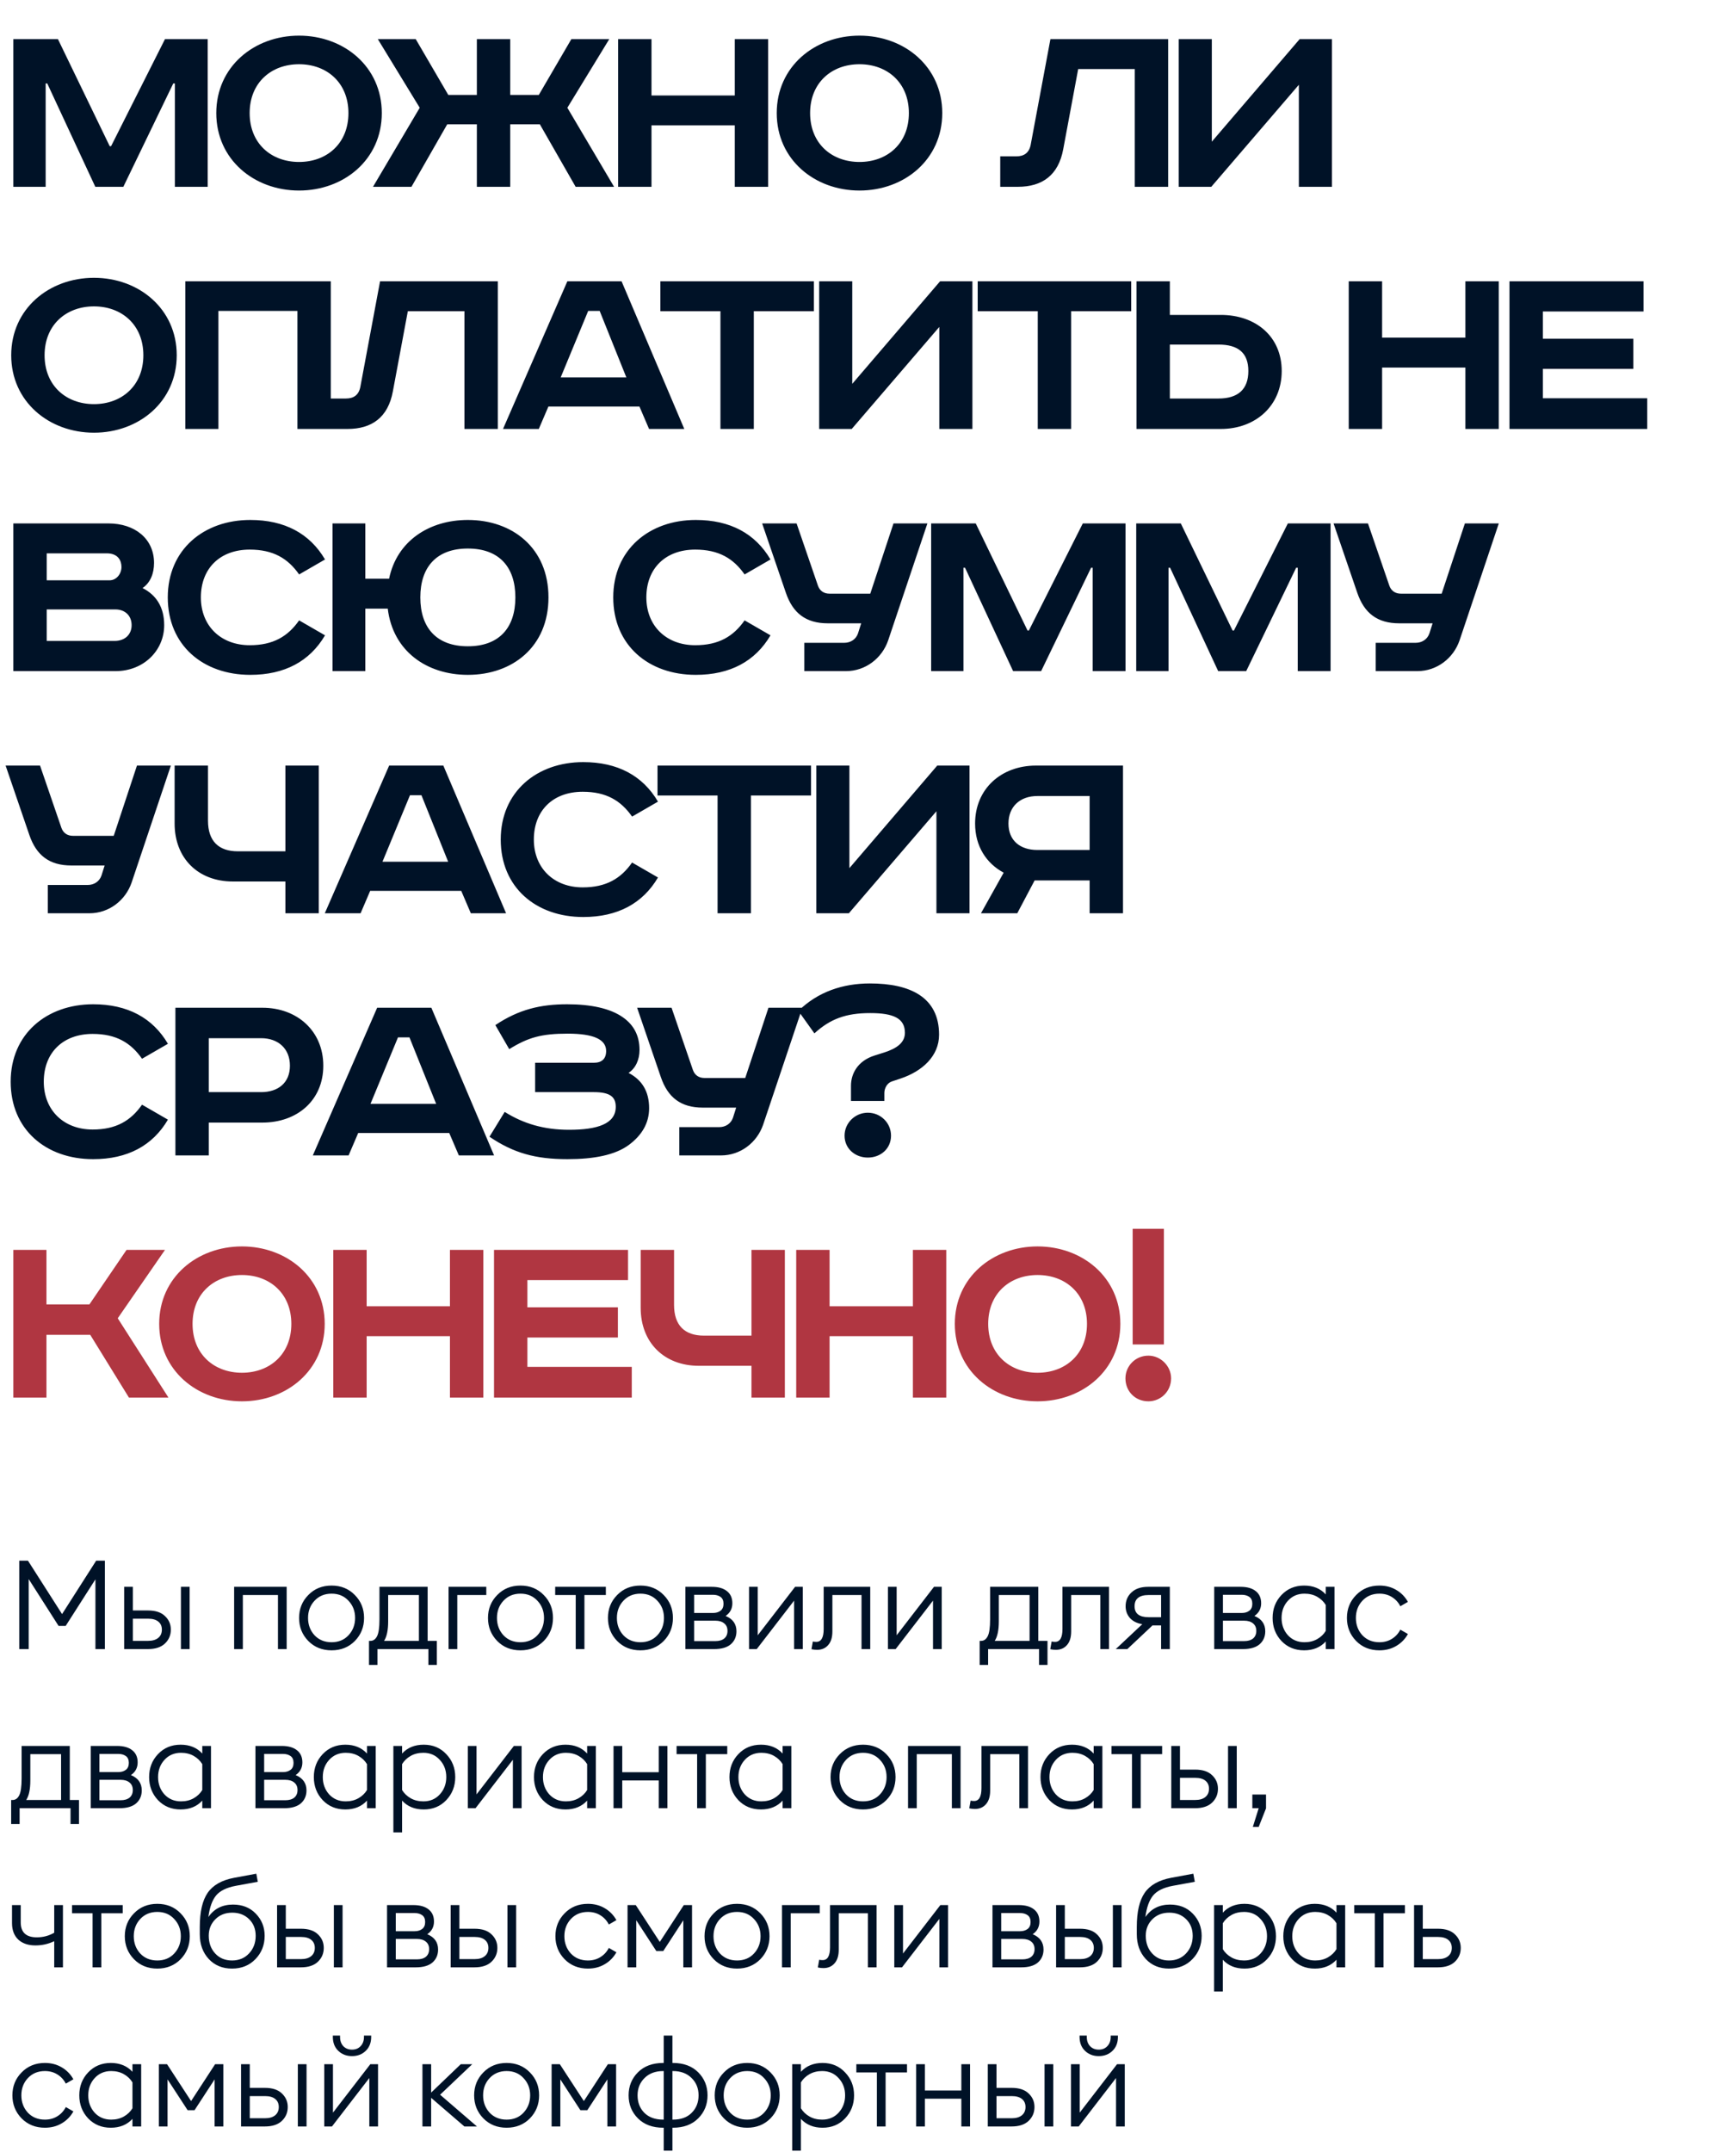
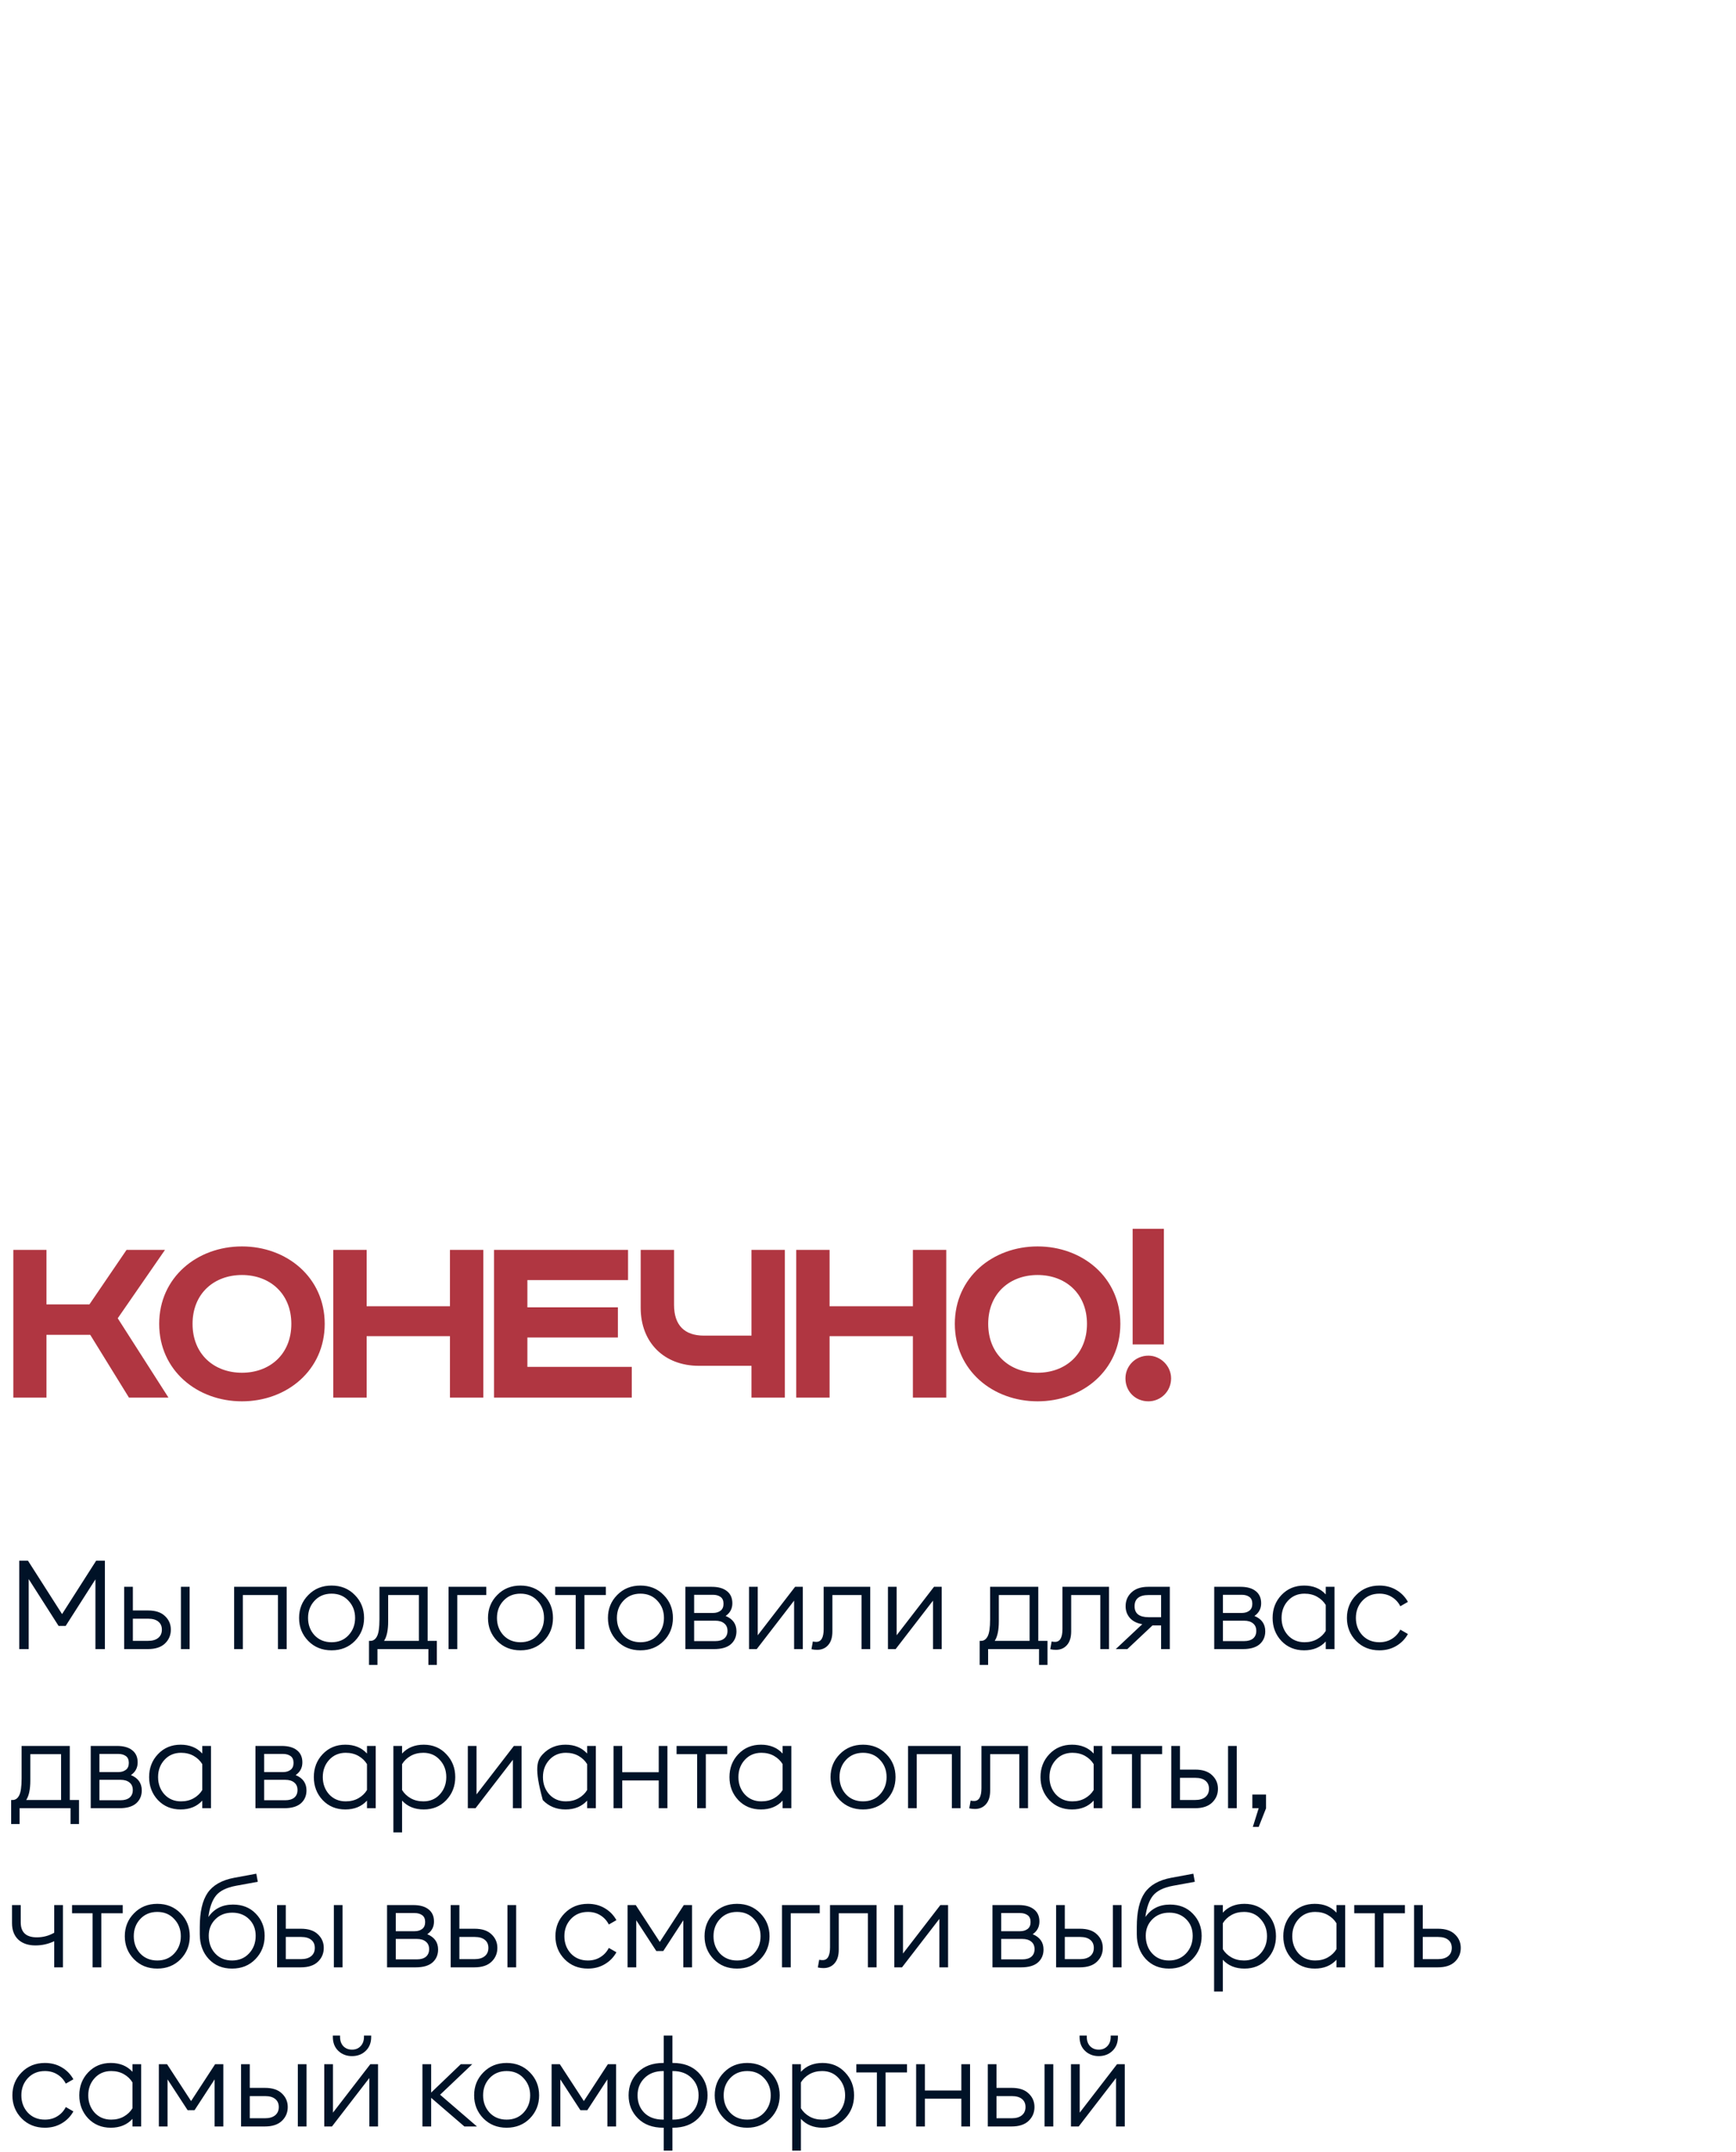
<svg xmlns="http://www.w3.org/2000/svg" width="251" height="311" viewBox="0 0 251 311" fill="none">
-   <path d="M1.93 5.654H8.376L15.865 21.133H16.058L23.855 5.654H30.031V27H25.283V12.062H25.051L17.833 27H13.78L6.832 12.062H6.601V27H1.93V5.654ZM36.096 16.346C36.096 20.747 39.222 23.41 43.237 23.41C47.251 23.41 50.378 20.747 50.378 16.346C50.378 11.946 47.251 9.283 43.237 9.283C39.222 9.283 36.096 11.946 36.096 16.346ZM55.203 16.346C55.203 23.063 49.722 27.54 43.237 27.54C36.752 27.54 31.271 23.063 31.271 16.346C31.271 9.63 36.752 5.152 43.237 5.152C49.722 5.152 55.203 9.63 55.203 16.346ZM54.626 5.654H60.107L64.817 13.722H68.947V5.654H73.772V13.722H77.902L82.611 5.654H88.092L82.032 15.574L88.787 27H83.229L78.056 17.968H73.772V27H68.947V17.968H64.662L59.49 27H53.931L60.686 15.574L54.626 5.654ZM89.371 5.654H94.196V13.799H106.239V5.654H111.064V27H106.239V18.122H94.196V27H89.371V5.654ZM117.129 16.346C117.129 20.747 120.255 23.41 124.27 23.41C128.284 23.41 131.411 20.747 131.411 16.346C131.411 11.946 128.284 9.283 124.27 9.283C120.255 9.283 117.129 11.946 117.129 16.346ZM136.236 16.346C136.236 23.063 130.754 27.54 124.27 27.54C117.785 27.54 112.304 23.063 112.304 16.346C112.304 9.63 117.785 5.152 124.27 5.152C130.754 5.152 136.236 9.63 136.236 16.346ZM151.876 5.654H168.899V27H164.074V9.977H155.89L153.729 21.557C153.034 25.34 150.679 27 147.167 27H144.619V22.6H146.935C148.055 22.6 148.788 22.098 149.02 20.94L151.876 5.654ZM170.425 5.654H175.211V20.477L187.911 5.654H192.581V27H187.795V12.255L175.134 27H170.425V5.654ZM6.446 51.346C6.446 55.747 9.573 58.41 13.587 58.41C17.602 58.41 20.728 55.747 20.728 51.346C20.728 46.946 17.602 44.283 13.587 44.283C9.573 44.283 6.446 46.946 6.446 51.346ZM25.553 51.346C25.553 58.063 20.072 62.54 13.587 62.54C7.102 62.54 1.621 58.063 1.621 51.346C1.621 44.63 7.102 40.152 13.587 40.152C20.072 40.152 25.553 44.63 25.553 51.346ZM26.792 40.654H47.829V62H43.004V44.939H31.579V62H26.792V40.654ZM54.952 40.654H71.975V62H67.15V44.977H58.967L56.805 56.557C56.11 60.34 53.756 62 50.243 62H47.695V57.6H50.011C51.131 57.6 51.864 57.098 52.096 55.94L54.952 40.654ZM85.043 44.939L81.067 54.55H90.562L86.703 44.939H85.043ZM82.032 40.654H89.868L98.939 62H93.844L92.454 58.758H79.291L77.902 62H72.729L82.032 40.654ZM95.481 40.654H117.676V44.977H108.991V62H104.166V44.977H95.481V40.654ZM118.439 40.654H123.225V55.477L135.924 40.654H140.595V62H135.809V47.255L123.148 62H118.439V40.654ZM141.36 40.654H163.555V44.977H154.87V62H150.045V44.977H141.36V40.654ZM164.318 40.654H169.143V45.518H176.516C181.534 45.518 185.317 48.606 185.317 53.624C185.317 58.642 181.534 62 176.516 62H164.318V40.654ZM169.143 49.802V57.6H176.169C179.025 57.6 180.492 56.249 180.492 53.624C180.492 50.999 179.025 49.802 176.169 49.802H169.143ZM195.007 40.654H199.832V48.799H211.875V40.654H216.7V62H211.875V53.122H199.832V62H195.007V40.654ZM218.248 40.654H237.626V45.016H223.073V48.953H236.159V53.315H223.073V57.561H238.166V62H218.248V40.654ZM1.93 75.654H15.672C19.532 75.654 22.272 77.893 22.272 81.367C22.272 82.911 21.732 84.223 20.612 84.995C22.581 85.999 23.739 87.736 23.739 90.361C23.739 94.028 20.767 97 16.714 97H1.93V75.654ZM6.755 79.977V83.876H15.826C16.868 83.876 17.563 82.911 17.563 81.946C17.563 81.02 17.061 79.977 15.44 79.977H6.755ZM6.755 88.083V92.638H16.559C18.103 92.638 19.03 91.673 19.03 90.361C19.03 88.971 18.065 88.083 16.675 88.083H6.755ZM46.993 80.865L43.249 83.027C41.628 80.711 39.505 79.437 36.108 79.437C31.823 79.437 29.044 82.139 29.044 86.346C29.044 90.477 31.939 93.256 36.108 93.256C39.505 93.256 41.628 91.982 43.249 89.666L46.993 91.828C44.793 95.572 41.164 97.54 36.185 97.54C29.353 97.54 24.258 93.256 24.258 86.346C24.258 79.437 29.469 75.152 36.185 75.152C41.164 75.152 44.793 77.121 46.993 80.865ZM48.074 75.654H52.821V83.644H56.257C57.376 78.202 62.047 75.152 67.644 75.152C74.09 75.152 79.301 79.205 79.301 86.346C79.301 93.487 74.09 97.54 67.644 97.54C61.699 97.54 56.797 94.105 56.064 87.968H52.821V97H48.074V75.654ZM60.773 86.346C60.773 90.747 63.128 93.41 67.644 93.41C72.16 93.41 74.515 90.747 74.515 86.346C74.515 81.946 72.16 79.283 67.644 79.283C63.128 79.283 60.773 81.946 60.773 86.346ZM111.402 80.865L107.658 83.027C106.037 80.711 103.914 79.437 100.517 79.437C96.233 79.437 93.453 82.139 93.453 86.346C93.453 90.477 96.348 93.256 100.517 93.256C103.914 93.256 106.037 91.982 107.658 89.666L111.402 91.828C109.202 95.572 105.574 97.54 100.594 97.54C93.762 97.54 88.667 93.256 88.667 86.346C88.667 79.437 93.878 75.152 100.594 75.152C105.574 75.152 109.202 77.121 111.402 80.865ZM110.195 75.654H115.174L118.262 84.648C118.532 85.42 119.15 85.806 119.922 85.806H125.828L129.186 75.654H134.088L128.414 92.561C127.526 95.147 125.133 97 122.315 97H116.294V92.908H122.084C122.933 92.908 123.743 92.445 124.052 91.557L124.515 90.091H119.69C116.525 90.091 114.634 88.624 113.63 85.69L110.195 75.654ZM134.631 75.654H141.077L148.566 91.133H148.759L156.556 75.654H162.732V97H157.984V82.062H157.752L150.534 97H146.481L139.533 82.062H139.302V97H134.631V75.654ZM164.281 75.654H170.727L178.215 91.133H178.408L186.205 75.654H192.381V97H187.634V82.062H187.402L180.184 97H176.131L169.183 82.062H168.951V97H164.281V75.654ZM192.811 75.654H197.79L200.878 84.648C201.149 85.42 201.766 85.806 202.538 85.806H208.444L211.802 75.654H216.704L211.03 92.561C210.142 95.147 207.749 97 204.931 97H198.91V92.908H204.7C205.549 92.908 206.36 92.445 206.668 91.557L207.132 90.091H202.307C199.141 90.091 197.25 88.624 196.246 85.69L192.811 75.654ZM0.811 110.654H5.79L8.878 119.648C9.148 120.42 9.766 120.806 10.538 120.806H16.444L19.802 110.654H24.704L19.03 127.561C18.142 130.147 15.749 132 12.931 132H6.909V127.908H12.699C13.549 127.908 14.359 127.445 14.668 126.557L15.131 125.091H10.306C7.141 125.091 5.25 123.624 4.246 120.69L0.811 110.654ZM25.247 110.654H30.072V118.606C30.072 121.578 31.616 123.045 34.395 123.045H41.266V110.654H46.091V132H41.266V127.407H33.662C28.644 127.407 25.247 124.048 25.247 119.03V110.654ZM59.276 114.939L55.3 124.55H64.796L60.935 114.939H59.276ZM56.265 110.654H64.101L73.172 132H68.076L66.687 128.758H53.524L52.135 132H46.962L56.265 110.654ZM95.135 115.865L91.39 118.027C89.769 115.711 87.646 114.437 84.249 114.437C79.965 114.437 77.186 117.139 77.186 121.346C77.186 125.477 80.081 128.256 84.249 128.256C87.646 128.256 89.769 126.982 91.39 124.666L95.135 126.828C92.934 130.572 89.306 132.54 84.326 132.54C77.494 132.54 72.399 128.256 72.399 121.346C72.399 114.437 77.61 110.152 84.326 110.152C89.306 110.152 92.934 112.121 95.135 115.865ZM95.066 110.654H117.261V114.977H108.576V132H103.751V114.977H95.066V110.654ZM118.024 110.654H122.81V125.477L135.51 110.654H140.18V132H135.394V117.255L122.733 132H118.024V110.654ZM162.369 110.654V132H157.544V127.252H149.592L147.083 132H141.834L145.115 126.133C142.606 124.782 140.984 122.311 140.984 119.03C140.984 114.012 144.767 110.654 149.785 110.654H162.369ZM157.544 115.055H149.978C147.508 115.055 145.809 116.56 145.809 119.03C145.809 121.501 147.508 122.852 149.978 122.852H157.544V115.055ZM24.279 150.865L20.535 153.027C18.914 150.711 16.791 149.437 13.394 149.437C9.11 149.437 6.33 152.139 6.33 156.346C6.33 160.477 9.225 163.256 13.394 163.256C16.791 163.256 18.914 161.982 20.535 159.666L24.279 161.828C22.079 165.572 18.451 167.54 13.471 167.54C6.639 167.54 1.544 163.256 1.544 156.346C1.544 149.437 6.755 145.152 13.471 145.152C18.451 145.152 22.079 147.121 24.279 150.865ZM25.36 145.654H37.944C42.962 145.654 46.744 149.012 46.744 154.03C46.744 159.048 42.962 162.252 37.944 162.252H30.185V167H25.36V145.654ZM30.185 150.055V157.852H37.751C40.221 157.852 41.919 156.501 41.919 154.03C41.919 151.56 40.221 150.055 37.751 150.055H30.185ZM57.542 149.939L53.566 159.55H63.062L59.202 149.939H57.542ZM54.531 145.654H62.367L71.438 167H66.343L64.953 163.758H51.79L50.401 167H45.228L54.531 145.654ZM77.372 153.606H85.864C87.022 153.606 87.639 153.027 87.639 151.907C87.639 150.248 85.864 149.398 82.081 149.398C78.298 149.398 76.368 149.939 73.627 151.637L71.62 148.163C75.017 145.886 78.182 145.152 82.004 145.152C85.4 145.152 88.218 145.731 90.071 147.044C91.615 148.125 92.464 149.669 92.464 151.753C92.464 153.143 91.924 154.378 90.882 155.073C92.812 156.076 93.854 157.736 93.854 160.168C93.854 162.329 92.812 164.066 90.959 165.456C88.952 166.961 85.825 167.54 82.042 167.54C77.41 167.54 74.245 166.653 70.771 164.298L72.971 160.708C75.673 162.407 78.645 163.294 82.274 163.294C86.365 163.294 89.029 162.445 89.029 159.975C89.029 158.547 88.218 157.852 85.864 157.852H77.372V153.606ZM92.118 145.654H97.097L100.185 154.648C100.455 155.42 101.073 155.806 101.845 155.806H107.751L111.109 145.654H116.011L110.337 162.561C109.449 165.147 107.056 167 104.238 167H98.216V162.908H104.006C104.856 162.908 105.666 162.445 105.975 161.557L106.438 160.091H101.613C98.448 160.091 96.557 158.624 95.553 155.69L92.118 145.654ZM125.471 160.824C127.323 160.824 128.829 162.291 128.829 164.144C128.829 166.035 127.323 167.309 125.471 167.309C123.656 167.309 122.112 166.035 122.112 164.144C122.112 162.291 123.656 160.824 125.471 160.824ZM123.039 159.126V156.925C123.039 155.188 124.004 153.336 126.436 152.564L127.902 152.1C129.562 151.56 130.836 150.749 130.836 149.283C130.836 147.198 129.215 146.426 125.818 146.426C122.305 146.426 120.028 147.275 117.751 149.36L115.435 146.117C118.252 143.338 121.881 142.142 125.779 142.142C131.569 142.142 135.777 144.11 135.777 149.553C135.777 152.641 133.345 154.841 130.218 155.883L128.945 156.308C128.25 156.539 127.864 157.311 127.864 157.968V159.126H123.039Z" fill="#001227" />
  <path d="M1.93 180.654H6.716V188.529H12.931L18.296 180.654H23.855L17.023 190.536L24.357 202H18.644L13.047 192.929H6.716V202H1.93V180.654ZM27.841 191.346C27.841 195.747 30.967 198.41 34.982 198.41C38.996 198.41 42.123 195.747 42.123 191.346C42.123 186.946 38.996 184.283 34.982 184.283C30.967 184.283 27.841 186.946 27.841 191.346ZM46.948 191.346C46.948 198.063 41.466 202.54 34.982 202.54C28.497 202.54 23.016 198.063 23.016 191.346C23.016 184.63 28.497 180.152 34.982 180.152C41.466 180.152 46.948 184.63 46.948 191.346ZM48.187 180.654H53.012V188.799H65.055V180.654H69.88V202H65.055V193.122H53.012V202H48.187V180.654ZM71.428 180.654H90.805V185.016H76.253V188.953H89.338V193.315H76.253V197.561H91.346V202H71.428V180.654ZM92.634 180.654H97.459V188.606C97.459 191.578 99.003 193.045 101.782 193.045H108.653V180.654H113.478V202H108.653V197.407H101.049C96.031 197.407 92.634 194.048 92.634 189.03V180.654ZM115.121 180.654H119.946V188.799H131.99V180.654H136.815V202H131.99V193.122H119.946V202H115.121V180.654ZM142.879 191.346C142.879 195.747 146.006 198.41 150.02 198.41C154.034 198.41 157.161 195.747 157.161 191.346C157.161 186.946 154.034 184.283 150.02 184.283C146.006 184.283 142.879 186.946 142.879 191.346ZM161.986 191.346C161.986 198.063 156.505 202.54 150.02 202.54C143.535 202.54 138.054 198.063 138.054 191.346C138.054 184.63 143.535 180.152 150.02 180.152C156.505 180.152 161.986 184.63 161.986 191.346ZM163.766 194.319V177.605H168.282V194.319H163.766ZM166.043 195.94C167.819 195.94 169.324 197.445 169.324 199.221C169.324 201.112 167.819 202.54 166.043 202.54C164.152 202.54 162.723 201.112 162.723 199.221C162.723 197.445 164.152 195.94 166.043 195.94Z" fill="#B03641" />
-   <path d="M2.782 238.35V225.57H4.042L8.974 233.292L13.906 225.57H15.166V238.35H13.798V228.27L9.496 235.002H8.47L4.15 228.234V238.35H2.782ZM26.159 238.35V229.35H27.419V238.35H26.159ZM17.951 238.35V229.35H19.211V232.77H21.407C22.487 232.77 23.303 233.04 23.855 233.58C24.419 234.108 24.701 234.762 24.701 235.542C24.701 236.334 24.419 237 23.855 237.54C23.291 238.08 22.469 238.35 21.389 238.35H17.951ZM19.211 233.958V237.162H21.407C22.043 237.162 22.535 237.018 22.883 236.73C23.231 236.442 23.405 236.046 23.405 235.542C23.405 235.038 23.231 234.648 22.883 234.372C22.547 234.096 22.061 233.958 21.425 233.958H19.211ZM33.852 238.35V229.35H41.448V238.35H40.188V230.538H35.112V238.35H33.852ZM51.307 237.18C50.419 238.08 49.297 238.53 47.941 238.53C46.585 238.53 45.463 238.08 44.575 237.18C43.687 236.268 43.243 235.158 43.243 233.85C43.243 232.542 43.687 231.438 44.575 230.538C45.463 229.626 46.585 229.17 47.941 229.17C49.297 229.17 50.419 229.626 51.307 230.538C52.195 231.438 52.639 232.542 52.639 233.85C52.639 235.158 52.195 236.268 51.307 237.18ZM45.475 236.352C46.111 237.024 46.933 237.36 47.941 237.36C48.949 237.36 49.765 237.024 50.389 236.352C51.025 235.668 51.343 234.834 51.343 233.85C51.343 232.866 51.025 232.038 50.389 231.366C49.765 230.682 48.949 230.34 47.941 230.34C46.933 230.34 46.111 230.682 45.475 231.366C44.851 232.038 44.539 232.866 44.539 233.85C44.539 234.834 44.851 235.668 45.475 236.352ZM53.352 237.162H53.568C53.964 237.162 54.276 236.946 54.504 236.514C54.743 236.07 54.864 235.248 54.864 234.048V229.35H61.83V237.162H63.161V240.636H61.938V238.35H54.575V240.636H53.352V237.162ZM56.123 230.538V234.336C56.123 235.62 55.925 236.562 55.529 237.162H60.569V230.538H56.123ZM64.857 238.35V229.35H70.311V230.538H66.117V238.35H64.857ZM78.621 237.18C77.733 238.08 76.611 238.53 75.255 238.53C73.899 238.53 72.777 238.08 71.889 237.18C71.001 236.268 70.557 235.158 70.557 233.85C70.557 232.542 71.001 231.438 71.889 230.538C72.777 229.626 73.899 229.17 75.255 229.17C76.611 229.17 77.733 229.626 78.621 230.538C79.509 231.438 79.953 232.542 79.953 233.85C79.953 235.158 79.509 236.268 78.621 237.18ZM72.789 236.352C73.425 237.024 74.247 237.36 75.255 237.36C76.263 237.36 77.079 237.024 77.703 236.352C78.339 235.668 78.657 234.834 78.657 233.85C78.657 232.866 78.339 232.038 77.703 231.366C77.079 230.682 76.263 230.34 75.255 230.34C74.247 230.34 73.425 230.682 72.789 231.366C72.165 232.038 71.853 232.866 71.853 233.85C71.853 234.834 72.165 235.668 72.789 236.352ZM83.241 238.35V230.538H80.271V229.35H87.597V230.538H84.501V238.35H83.241ZM95.963 237.18C95.075 238.08 93.953 238.53 92.597 238.53C91.241 238.53 90.119 238.08 89.231 237.18C88.343 236.268 87.899 235.158 87.899 233.85C87.899 232.542 88.343 231.438 89.231 230.538C90.119 229.626 91.241 229.17 92.597 229.17C93.953 229.17 95.075 229.626 95.963 230.538C96.851 231.438 97.295 232.542 97.295 233.85C97.295 235.158 96.851 236.268 95.963 237.18ZM90.131 236.352C90.767 237.024 91.589 237.36 92.597 237.36C93.605 237.36 94.421 237.024 95.045 236.352C95.681 235.668 95.999 234.834 95.999 233.85C95.999 232.866 95.681 232.038 95.045 231.366C94.421 230.682 93.605 230.34 92.597 230.34C91.589 230.34 90.767 230.682 90.131 231.366C89.507 232.038 89.195 232.866 89.195 233.85C89.195 234.834 89.507 235.668 90.131 236.352ZM99.101 238.35V229.35H102.899C103.859 229.35 104.597 229.56 105.113 229.98C105.629 230.388 105.887 230.97 105.887 231.726C105.887 232.506 105.563 233.118 104.915 233.562C105.959 233.994 106.481 234.732 106.481 235.776C106.481 236.544 106.211 237.168 105.671 237.648C105.131 238.116 104.327 238.35 103.259 238.35H99.101ZM100.361 237.198H103.421C103.973 237.198 104.405 237.072 104.717 236.82C105.029 236.556 105.185 236.19 105.185 235.722C105.185 235.254 105.029 234.894 104.717 234.642C104.405 234.378 103.973 234.246 103.421 234.246H100.361V237.198ZM100.361 233.13H103.079C103.523 233.13 103.889 233.022 104.177 232.806C104.465 232.59 104.609 232.254 104.609 231.798C104.609 231.342 104.465 231.012 104.177 230.808C103.889 230.604 103.523 230.502 103.079 230.502H100.361V233.13ZM109.415 238.35H108.299V229.35H109.559V236.352L114.959 229.35H116.075V238.35H114.815V231.348L109.415 238.35ZM118.137 238.458C117.861 238.458 117.591 238.428 117.327 238.368L117.525 237.252C117.657 237.288 117.825 237.306 118.029 237.306C118.737 237.306 119.091 236.688 119.091 235.452V229.35H125.823V238.35H124.563V230.538H120.351V235.794C120.351 236.658 120.147 237.318 119.739 237.774C119.343 238.23 118.809 238.458 118.137 238.458ZM129.499 238.35H128.383V229.35H129.643V236.352L135.043 229.35H136.159V238.35H134.899V231.348L129.499 238.35ZM141.643 237.162H141.859C142.255 237.162 142.567 236.946 142.795 236.514C143.035 236.07 143.155 235.248 143.155 234.048V229.35H150.121V237.162H151.453V240.636H150.229V238.35H142.867V240.636H141.643V237.162ZM144.415 230.538V234.336C144.415 235.62 144.217 236.562 143.821 237.162H148.861V230.538H144.415ZM152.662 238.458C152.386 238.458 152.116 238.428 151.852 238.368L152.05 237.252C152.182 237.288 152.35 237.306 152.554 237.306C153.262 237.306 153.616 236.688 153.616 235.452V229.35H160.348V238.35H159.088V230.538H154.876V235.794C154.876 236.658 154.672 237.318 154.264 237.774C153.868 238.23 153.334 238.458 152.662 238.458ZM161.325 238.35L165.159 234.75C164.403 234.63 163.809 234.336 163.377 233.868C162.957 233.388 162.747 232.818 162.747 232.158C162.747 231.354 163.029 230.688 163.593 230.16C164.169 229.62 164.973 229.35 166.005 229.35H169.137V238.35H167.877V234.93H166.635L162.999 238.35H161.325ZM166.077 233.742H167.877V230.538H166.077C164.721 230.538 164.043 231.078 164.043 232.158C164.043 233.214 164.721 233.742 166.077 233.742ZM175.558 238.35V229.35H179.356C180.316 229.35 181.054 229.56 181.57 229.98C182.086 230.388 182.344 230.97 182.344 231.726C182.344 232.506 182.02 233.118 181.372 233.562C182.416 233.994 182.938 234.732 182.938 235.776C182.938 236.544 182.668 237.168 182.128 237.648C181.588 238.116 180.784 238.35 179.716 238.35H175.558ZM176.818 237.198H179.878C180.43 237.198 180.862 237.072 181.174 236.82C181.486 236.556 181.642 236.19 181.642 235.722C181.642 235.254 181.486 234.894 181.174 234.642C180.862 234.378 180.43 234.246 179.878 234.246H176.818V237.198ZM176.818 233.13H179.536C179.98 233.13 180.346 233.022 180.634 232.806C180.922 232.59 181.066 232.254 181.066 231.798C181.066 231.342 180.922 231.012 180.634 230.808C180.346 230.604 179.98 230.502 179.536 230.502H176.818V233.13ZM188.554 238.53C187.234 238.53 186.142 238.08 185.278 237.18C184.426 236.268 184 235.158 184 233.85C184 232.542 184.426 231.438 185.278 230.538C186.142 229.626 187.234 229.17 188.554 229.17C189.862 229.17 190.906 229.596 191.686 230.448V229.35H192.946V238.35H191.686V237.252C190.906 238.104 189.862 238.53 188.554 238.53ZM188.608 237.36C189.304 237.36 189.916 237.21 190.444 236.91C190.972 236.61 191.386 236.214 191.686 235.722V231.978C191.386 231.486 190.972 231.09 190.444 230.79C189.916 230.49 189.304 230.34 188.608 230.34C187.636 230.34 186.838 230.682 186.214 231.366C185.602 232.038 185.296 232.866 185.296 233.85C185.296 234.834 185.602 235.668 186.214 236.352C186.838 237.024 187.636 237.36 188.608 237.36ZM199.443 238.53C198.087 238.53 196.965 238.08 196.077 237.18C195.189 236.268 194.745 235.158 194.745 233.85C194.745 232.542 195.189 231.438 196.077 230.538C196.965 229.626 198.087 229.17 199.443 229.17C200.355 229.17 201.165 229.38 201.873 229.8C202.593 230.22 203.157 230.796 203.565 231.528L202.467 232.158C202.179 231.594 201.771 231.15 201.243 230.826C200.727 230.502 200.127 230.34 199.443 230.34C198.435 230.34 197.613 230.682 196.977 231.366C196.353 232.038 196.041 232.866 196.041 233.85C196.041 234.834 196.353 235.668 196.977 236.352C197.613 237.024 198.435 237.36 199.443 237.36C200.127 237.36 200.727 237.198 201.243 236.874C201.771 236.55 202.179 236.106 202.467 235.542L203.565 236.172C203.157 236.904 202.593 237.48 201.873 237.9C201.165 238.32 200.355 238.53 199.443 238.53ZM1.612 260.162H1.828C2.224 260.162 2.536 259.946 2.764 259.514C3.004 259.07 3.124 258.248 3.124 257.048V252.35H10.09V260.162H11.422V263.636H10.198V261.35H2.836V263.636H1.612V260.162ZM4.384 253.538V257.336C4.384 258.62 4.186 259.562 3.79 260.162H8.83V253.538H4.384ZM13.117 261.35V252.35H16.915C17.875 252.35 18.613 252.56 19.129 252.98C19.645 253.388 19.903 253.97 19.903 254.726C19.903 255.506 19.579 256.118 18.931 256.562C19.975 256.994 20.497 257.732 20.497 258.776C20.497 259.544 20.227 260.168 19.687 260.648C19.147 261.116 18.343 261.35 17.275 261.35H13.117ZM14.377 260.198H17.437C17.989 260.198 18.421 260.072 18.733 259.82C19.045 259.556 19.201 259.19 19.201 258.722C19.201 258.254 19.045 257.894 18.733 257.642C18.421 257.378 17.989 257.246 17.437 257.246H14.377V260.198ZM14.377 256.13H17.095C17.539 256.13 17.905 256.022 18.193 255.806C18.481 255.59 18.625 255.254 18.625 254.798C18.625 254.342 18.481 254.012 18.193 253.808C17.905 253.604 17.539 253.502 17.095 253.502H14.377V256.13ZM26.114 261.53C24.794 261.53 23.702 261.08 22.838 260.18C21.986 259.268 21.56 258.158 21.56 256.85C21.56 255.542 21.986 254.438 22.838 253.538C23.702 252.626 24.794 252.17 26.114 252.17C27.422 252.17 28.466 252.596 29.246 253.448V252.35H30.506V261.35H29.246V260.252C28.466 261.104 27.422 261.53 26.114 261.53ZM26.168 260.36C26.864 260.36 27.476 260.21 28.004 259.91C28.532 259.61 28.946 259.214 29.246 258.722V254.978C28.946 254.486 28.532 254.09 28.004 253.79C27.476 253.49 26.864 253.34 26.168 253.34C25.196 253.34 24.398 253.682 23.774 254.366C23.162 255.038 22.856 255.866 22.856 256.85C22.856 257.834 23.162 258.668 23.774 259.352C24.398 260.024 25.196 260.36 26.168 260.36ZM36.933 261.35V252.35H40.731C41.691 252.35 42.429 252.56 42.945 252.98C43.461 253.388 43.719 253.97 43.719 254.726C43.719 255.506 43.395 256.118 42.747 256.562C43.791 256.994 44.313 257.732 44.313 258.776C44.313 259.544 44.043 260.168 43.503 260.648C42.963 261.116 42.159 261.35 41.091 261.35H36.933ZM38.193 260.198H41.253C41.805 260.198 42.237 260.072 42.549 259.82C42.861 259.556 43.017 259.19 43.017 258.722C43.017 258.254 42.861 257.894 42.549 257.642C42.237 257.378 41.805 257.246 41.253 257.246H38.193V260.198ZM38.193 256.13H40.911C41.355 256.13 41.721 256.022 42.009 255.806C42.297 255.59 42.441 255.254 42.441 254.798C42.441 254.342 42.297 254.012 42.009 253.808C41.721 253.604 41.355 253.502 40.911 253.502H38.193V256.13ZM49.929 261.53C48.609 261.53 47.517 261.08 46.653 260.18C45.801 259.268 45.375 258.158 45.375 256.85C45.375 255.542 45.801 254.438 46.653 253.538C47.517 252.626 48.609 252.17 49.929 252.17C51.237 252.17 52.281 252.596 53.061 253.448V252.35H54.321V261.35H53.061V260.252C52.281 261.104 51.237 261.53 49.929 261.53ZM49.983 260.36C50.679 260.36 51.291 260.21 51.819 259.91C52.347 259.61 52.761 259.214 53.061 258.722V254.978C52.761 254.486 52.347 254.09 51.819 253.79C51.291 253.49 50.679 253.34 49.983 253.34C49.011 253.34 48.213 253.682 47.589 254.366C46.977 255.038 46.671 255.866 46.671 256.85C46.671 257.834 46.977 258.668 47.589 259.352C48.213 260.024 49.011 260.36 49.983 260.36ZM56.876 264.842V252.35H58.136V253.448C58.916 252.596 59.96 252.17 61.268 252.17C62.588 252.17 63.674 252.626 64.526 253.538C65.39 254.438 65.822 255.542 65.822 256.85C65.822 258.158 65.39 259.268 64.526 260.18C63.674 261.08 62.588 261.53 61.268 261.53C59.96 261.53 58.916 261.104 58.136 260.252V264.842H56.876ZM61.214 260.36C62.186 260.36 62.978 260.024 63.59 259.352C64.214 258.668 64.526 257.834 64.526 256.85C64.526 255.866 64.214 255.038 63.59 254.366C62.978 253.682 62.186 253.34 61.214 253.34C60.518 253.34 59.906 253.49 59.378 253.79C58.85 254.09 58.436 254.486 58.136 254.978V258.722C58.436 259.214 58.85 259.61 59.378 259.91C59.906 260.21 60.518 260.36 61.214 260.36ZM68.755 261.35H67.639V252.35H68.899V259.352L74.299 252.35H75.415V261.35H74.155V254.348L68.755 261.35ZM81.76 261.53C80.44 261.53 79.348 261.08 78.484 260.18C77.632 259.268 77.206 258.158 77.206 256.85C77.206 255.542 77.632 254.438 78.484 253.538C79.348 252.626 80.44 252.17 81.76 252.17C83.068 252.17 84.112 252.596 84.892 253.448V252.35H86.152V261.35H84.892V260.252C84.112 261.104 83.068 261.53 81.76 261.53ZM81.814 260.36C82.51 260.36 83.122 260.21 83.65 259.91C84.178 259.61 84.592 259.214 84.892 258.722V254.978C84.592 254.486 84.178 254.09 83.65 253.79C83.122 253.49 82.51 253.34 81.814 253.34C80.842 253.34 80.044 253.682 79.42 254.366C78.808 255.038 78.502 255.866 78.502 256.85C78.502 257.834 78.808 258.668 79.42 259.352C80.044 260.024 80.842 260.36 81.814 260.36ZM88.707 261.35V252.35H89.968V256.148H95.242V252.35H96.501V261.35H95.242V257.336H89.968V261.35H88.707ZM100.794 261.35V253.538H97.824V252.35H105.15V253.538H102.054V261.35H100.794ZM110.023 261.53C108.703 261.53 107.611 261.08 106.747 260.18C105.895 259.268 105.469 258.158 105.469 256.85C105.469 255.542 105.895 254.438 106.747 253.538C107.611 252.626 108.703 252.17 110.023 252.17C111.331 252.17 112.375 252.596 113.155 253.448V252.35H114.415V261.35H113.155V260.252C112.375 261.104 111.331 261.53 110.023 261.53ZM110.077 260.36C110.773 260.36 111.385 260.21 111.913 259.91C112.441 259.61 112.855 259.214 113.155 258.722V254.978C112.855 254.486 112.441 254.09 111.913 253.79C111.385 253.49 110.773 253.34 110.077 253.34C109.105 253.34 108.307 253.682 107.683 254.366C107.071 255.038 106.765 255.866 106.765 256.85C106.765 257.834 107.071 258.668 107.683 259.352C108.307 260.024 109.105 260.36 110.077 260.36ZM128.15 260.18C127.262 261.08 126.14 261.53 124.784 261.53C123.428 261.53 122.306 261.08 121.418 260.18C120.53 259.268 120.086 258.158 120.086 256.85C120.086 255.542 120.53 254.438 121.418 253.538C122.306 252.626 123.428 252.17 124.784 252.17C126.14 252.17 127.262 252.626 128.15 253.538C129.038 254.438 129.482 255.542 129.482 256.85C129.482 258.158 129.038 259.268 128.15 260.18ZM122.318 259.352C122.954 260.024 123.776 260.36 124.784 260.36C125.792 260.36 126.608 260.024 127.232 259.352C127.868 258.668 128.186 257.834 128.186 256.85C128.186 255.866 127.868 255.038 127.232 254.366C126.608 253.682 125.792 253.34 124.784 253.34C123.776 253.34 122.954 253.682 122.318 254.366C121.694 255.038 121.382 255.866 121.382 256.85C121.382 257.834 121.694 258.668 122.318 259.352ZM131.289 261.35V252.35H138.885V261.35H137.625V253.538H132.549V261.35H131.289ZM140.95 261.458C140.674 261.458 140.404 261.428 140.14 261.368L140.338 260.252C140.47 260.288 140.638 260.306 140.842 260.306C141.55 260.306 141.904 259.688 141.904 258.452V252.35H148.636V261.35H147.376V253.538H143.164V258.794C143.164 259.658 142.96 260.318 142.552 260.774C142.156 261.23 141.622 261.458 140.95 261.458ZM154.995 261.53C153.675 261.53 152.583 261.08 151.719 260.18C150.867 259.268 150.441 258.158 150.441 256.85C150.441 255.542 150.867 254.438 151.719 253.538C152.583 252.626 153.675 252.17 154.995 252.17C156.303 252.17 157.347 252.596 158.127 253.448V252.35H159.387V261.35H158.127V260.252C157.347 261.104 156.303 261.53 154.995 261.53ZM155.049 260.36C155.745 260.36 156.357 260.21 156.885 259.91C157.413 259.61 157.827 259.214 158.127 258.722V254.978C157.827 254.486 157.413 254.09 156.885 253.79C156.357 253.49 155.745 253.34 155.049 253.34C154.077 253.34 153.279 253.682 152.655 254.366C152.043 255.038 151.737 255.866 151.737 256.85C151.737 257.834 152.043 258.668 152.655 259.352C153.279 260.024 154.077 260.36 155.049 260.36ZM163.67 261.35V253.538H160.7V252.35H168.026V253.538H164.93V261.35H163.67ZM177.556 261.35V252.35H178.816V261.35H177.556ZM169.348 261.35V252.35H170.608V255.77H172.804C173.884 255.77 174.7 256.04 175.252 256.58C175.816 257.108 176.098 257.762 176.098 258.542C176.098 259.334 175.816 260 175.252 260.54C174.688 261.08 173.866 261.35 172.786 261.35H169.348ZM170.608 256.958V260.162H172.804C173.44 260.162 173.932 260.018 174.28 259.73C174.628 259.442 174.802 259.046 174.802 258.542C174.802 258.038 174.628 257.648 174.28 257.372C173.944 257.096 173.458 256.958 172.822 256.958H170.608ZM181.142 264.05L181.988 261.35H181.07V259.37H183.05V261.368L181.988 264.05H181.142ZM9.1 284.35H7.84V280.57C6.988 280.978 6.082 281.182 5.122 281.182C4.078 281.182 3.25 280.9 2.638 280.336C2.038 279.76 1.738 278.968 1.738 277.96V275.35H2.998V277.852C2.998 279.292 3.772 280.012 5.32 280.012C6.232 280.012 7.072 279.79 7.84 279.346V275.35H9.1V284.35ZM13.386 284.35V276.538H10.416V275.35H17.742V276.538H14.646V284.35H13.386ZM26.108 283.18C25.22 284.08 24.098 284.53 22.742 284.53C21.386 284.53 20.264 284.08 19.376 283.18C18.488 282.268 18.044 281.158 18.044 279.85C18.044 278.542 18.488 277.438 19.376 276.538C20.264 275.626 21.386 275.17 22.742 275.17C24.098 275.17 25.22 275.626 26.108 276.538C26.996 277.438 27.44 278.542 27.44 279.85C27.44 281.158 26.996 282.268 26.108 283.18ZM20.276 282.352C20.912 283.024 21.734 283.36 22.742 283.36C23.75 283.36 24.566 283.024 25.19 282.352C25.826 281.668 26.144 280.834 26.144 279.85C26.144 278.866 25.826 278.038 25.19 277.366C24.566 276.682 23.75 276.34 22.742 276.34C21.734 276.34 20.912 276.682 20.276 277.366C19.652 278.038 19.34 278.866 19.34 279.85C19.34 280.834 19.652 281.668 20.276 282.352ZM36.932 283.162C36.056 284.074 34.928 284.53 33.548 284.53C32.168 284.53 31.046 284.068 30.182 283.144C29.318 282.208 28.886 281.014 28.886 279.562V278.518C28.886 276.334 29.264 274.69 30.02 273.586C30.788 272.47 32.066 271.744 33.854 271.408L37.058 270.814L37.274 271.984L34.124 272.56C32.768 272.812 31.808 273.28 31.244 273.964C30.68 274.648 30.308 275.686 30.128 277.078C30.956 275.878 32.144 275.278 33.692 275.278C35.048 275.278 36.146 275.716 36.986 276.592C37.838 277.468 38.264 278.536 38.264 279.796C38.264 281.128 37.82 282.25 36.932 283.162ZM31.118 282.352C31.742 283.024 32.552 283.36 33.548 283.36C34.544 283.36 35.36 283.024 35.996 282.352C36.644 281.668 36.968 280.816 36.968 279.796C36.968 278.812 36.65 278.008 36.014 277.384C35.378 276.76 34.568 276.448 33.584 276.448C32.588 276.448 31.772 276.766 31.136 277.402C30.5 278.038 30.182 278.83 30.182 279.778C30.182 280.822 30.494 281.68 31.118 282.352ZM48.27 284.35V275.35H49.53V284.35H48.27ZM40.062 284.35V275.35H41.322V278.77H43.518C44.598 278.77 45.414 279.04 45.966 279.58C46.53 280.108 46.812 280.762 46.812 281.542C46.812 282.334 46.53 283 45.966 283.54C45.402 284.08 44.58 284.35 43.5 284.35H40.062ZM41.322 279.958V283.162H43.518C44.154 283.162 44.646 283.018 44.994 282.73C45.342 282.442 45.516 282.046 45.516 281.542C45.516 281.038 45.342 280.648 44.994 280.372C44.658 280.096 44.172 279.958 43.536 279.958H41.322ZM55.962 284.35V275.35H59.76C60.72 275.35 61.458 275.56 61.974 275.98C62.49 276.388 62.748 276.97 62.748 277.726C62.748 278.506 62.424 279.118 61.776 279.562C62.82 279.994 63.342 280.732 63.342 281.776C63.342 282.544 63.072 283.168 62.532 283.648C61.992 284.116 61.188 284.35 60.12 284.35H55.962ZM57.222 283.198H60.282C60.834 283.198 61.266 283.072 61.578 282.82C61.89 282.556 62.046 282.19 62.046 281.722C62.046 281.254 61.89 280.894 61.578 280.642C61.266 280.378 60.834 280.246 60.282 280.246H57.222V283.198ZM57.222 279.13H59.94C60.384 279.13 60.75 279.022 61.038 278.806C61.326 278.59 61.47 278.254 61.47 277.798C61.47 277.342 61.326 277.012 61.038 276.808C60.75 276.604 60.384 276.502 59.94 276.502H57.222V279.13ZM73.369 284.35V275.35H74.629V284.35H73.369ZM65.161 284.35V275.35H66.421V278.77H68.617C69.697 278.77 70.513 279.04 71.065 279.58C71.629 280.108 71.911 280.762 71.911 281.542C71.911 282.334 71.629 283 71.065 283.54C70.501 284.08 69.679 284.35 68.599 284.35H65.161ZM66.421 279.958V283.162H68.617C69.253 283.162 69.745 283.018 70.093 282.73C70.441 282.442 70.615 282.046 70.615 281.542C70.615 281.038 70.441 280.648 70.093 280.372C69.757 280.096 69.271 279.958 68.635 279.958H66.421ZM85.003 284.53C83.647 284.53 82.525 284.08 81.637 283.18C80.749 282.268 80.305 281.158 80.305 279.85C80.305 278.542 80.749 277.438 81.637 276.538C82.525 275.626 83.647 275.17 85.003 275.17C85.915 275.17 86.725 275.38 87.433 275.8C88.153 276.22 88.717 276.796 89.125 277.528L88.027 278.158C87.739 277.594 87.331 277.15 86.803 276.826C86.287 276.502 85.687 276.34 85.003 276.34C83.995 276.34 83.173 276.682 82.537 277.366C81.913 278.038 81.601 278.866 81.601 279.85C81.601 280.834 81.913 281.668 82.537 282.352C83.173 283.024 83.995 283.36 85.003 283.36C85.687 283.36 86.287 283.198 86.803 282.874C87.331 282.55 87.739 282.106 88.027 281.542L89.125 282.172C88.717 282.904 88.153 283.48 87.433 283.9C86.725 284.32 85.915 284.53 85.003 284.53ZM90.734 275.35H91.922L95.396 280.678L98.87 275.35H100.058V284.35H98.798V277.546L95.9 281.992H94.892L91.994 277.546V284.35H90.734V275.35ZM109.93 283.18C109.042 284.08 107.92 284.53 106.564 284.53C105.208 284.53 104.086 284.08 103.198 283.18C102.31 282.268 101.866 281.158 101.866 279.85C101.866 278.542 102.31 277.438 103.198 276.538C104.086 275.626 105.208 275.17 106.564 275.17C107.92 275.17 109.042 275.626 109.93 276.538C110.818 277.438 111.262 278.542 111.262 279.85C111.262 281.158 110.818 282.268 109.93 283.18ZM104.098 282.352C104.734 283.024 105.556 283.36 106.564 283.36C107.572 283.36 108.388 283.024 109.012 282.352C109.648 281.668 109.966 280.834 109.966 279.85C109.966 278.866 109.648 278.038 109.012 277.366C108.388 276.682 107.572 276.34 106.564 276.34C105.556 276.34 104.734 276.682 104.098 277.366C103.474 278.038 103.162 278.866 103.162 279.85C103.162 280.834 103.474 281.668 104.098 282.352ZM113.068 284.35V275.35H118.522V276.538H114.328V284.35H113.068ZM119.056 284.458C118.78 284.458 118.51 284.428 118.246 284.368L118.444 283.252C118.576 283.288 118.744 283.306 118.948 283.306C119.656 283.306 120.01 282.688 120.01 281.452V275.35H126.742V284.35H125.482V276.538H121.27V281.794C121.27 282.658 121.066 283.318 120.658 283.774C120.262 284.23 119.728 284.458 119.056 284.458ZM130.418 284.35H129.302V275.35H130.562V282.352L135.962 275.35H137.078V284.35H135.818V277.348L130.418 284.35ZM143.498 284.35V275.35H147.296C148.256 275.35 148.994 275.56 149.51 275.98C150.026 276.388 150.284 276.97 150.284 277.726C150.284 278.506 149.96 279.118 149.312 279.562C150.356 279.994 150.878 280.732 150.878 281.776C150.878 282.544 150.608 283.168 150.068 283.648C149.528 284.116 148.724 284.35 147.656 284.35H143.498ZM144.758 283.198H147.818C148.37 283.198 148.802 283.072 149.114 282.82C149.426 282.556 149.582 282.19 149.582 281.722C149.582 281.254 149.426 280.894 149.114 280.642C148.802 280.378 148.37 280.246 147.818 280.246H144.758V283.198ZM144.758 279.13H147.476C147.92 279.13 148.286 279.022 148.574 278.806C148.862 278.59 149.006 278.254 149.006 277.798C149.006 277.342 148.862 277.012 148.574 276.808C148.286 276.604 147.92 276.502 147.476 276.502H144.758V279.13ZM160.904 284.35V275.35H162.164V284.35H160.904ZM152.696 284.35V275.35H153.956V278.77H156.152C157.232 278.77 158.048 279.04 158.6 279.58C159.164 280.108 159.446 280.762 159.446 281.542C159.446 282.334 159.164 283 158.6 283.54C158.036 284.08 157.214 284.35 156.134 284.35H152.696ZM153.956 279.958V283.162H156.152C156.788 283.162 157.28 283.018 157.628 282.73C157.976 282.442 158.15 282.046 158.15 281.542C158.15 281.038 157.976 280.648 157.628 280.372C157.292 280.096 156.806 279.958 156.17 279.958H153.956ZM172.41 283.162C171.534 284.074 170.406 284.53 169.026 284.53C167.646 284.53 166.524 284.068 165.66 283.144C164.796 282.208 164.364 281.014 164.364 279.562V278.518C164.364 276.334 164.742 274.69 165.498 273.586C166.266 272.47 167.544 271.744 169.332 271.408L172.536 270.814L172.752 271.984L169.602 272.56C168.246 272.812 167.286 273.28 166.722 273.964C166.158 274.648 165.786 275.686 165.606 277.078C166.434 275.878 167.622 275.278 169.17 275.278C170.526 275.278 171.624 275.716 172.464 276.592C173.316 277.468 173.742 278.536 173.742 279.796C173.742 281.128 173.298 282.25 172.41 283.162ZM166.596 282.352C167.22 283.024 168.03 283.36 169.026 283.36C170.022 283.36 170.838 283.024 171.474 282.352C172.122 281.668 172.446 280.816 172.446 279.796C172.446 278.812 172.128 278.008 171.492 277.384C170.856 276.76 170.046 276.448 169.062 276.448C168.066 276.448 167.25 276.766 166.614 277.402C165.978 278.038 165.66 278.83 165.66 279.778C165.66 280.822 165.972 281.68 166.596 282.352ZM175.54 287.842V275.35H176.8V276.448C177.58 275.596 178.624 275.17 179.932 275.17C181.252 275.17 182.338 275.626 183.19 276.538C184.054 277.438 184.486 278.542 184.486 279.85C184.486 281.158 184.054 282.268 183.19 283.18C182.338 284.08 181.252 284.53 179.932 284.53C178.624 284.53 177.58 284.104 176.8 283.252V287.842H175.54ZM179.878 283.36C180.85 283.36 181.642 283.024 182.254 282.352C182.878 281.668 183.19 280.834 183.19 279.85C183.19 278.866 182.878 278.038 182.254 277.366C181.642 276.682 180.85 276.34 179.878 276.34C179.182 276.34 178.57 276.49 178.042 276.79C177.514 277.09 177.1 277.486 176.8 277.978V281.722C177.1 282.214 177.514 282.61 178.042 282.91C178.57 283.21 179.182 283.36 179.878 283.36ZM190.101 284.53C188.781 284.53 187.689 284.08 186.825 283.18C185.973 282.268 185.547 281.158 185.547 279.85C185.547 278.542 185.973 277.438 186.825 276.538C187.689 275.626 188.781 275.17 190.101 275.17C191.409 275.17 192.453 275.596 193.233 276.448V275.35H194.493V284.35H193.233V283.252C192.453 284.104 191.409 284.53 190.101 284.53ZM190.155 283.36C190.851 283.36 191.463 283.21 191.991 282.91C192.519 282.61 192.933 282.214 193.233 281.722V277.978C192.933 277.486 192.519 277.09 191.991 276.79C191.463 276.49 190.851 276.34 190.155 276.34C189.183 276.34 188.385 276.682 187.761 277.366C187.149 278.038 186.843 278.866 186.843 279.85C186.843 280.834 187.149 281.668 187.761 282.352C188.385 283.024 189.183 283.36 190.155 283.36ZM198.776 284.35V276.538H195.806V275.35H203.132V276.538H200.036V284.35H198.776ZM204.453 284.35V275.35H205.713V278.77H207.909C208.989 278.77 209.805 279.04 210.357 279.58C210.921 280.108 211.203 280.762 211.203 281.542C211.203 282.334 210.921 283 210.357 283.54C209.793 284.08 208.971 284.35 207.891 284.35H204.453ZM205.713 279.958V283.162H207.909C208.545 283.162 209.037 283.018 209.385 282.73C209.733 282.442 209.907 282.046 209.907 281.542C209.907 281.038 209.733 280.648 209.385 280.372C209.049 280.096 208.563 279.958 207.927 279.958H205.713ZM6.49 307.53C5.134 307.53 4.012 307.08 3.124 306.18C2.236 305.268 1.792 304.158 1.792 302.85C1.792 301.542 2.236 300.438 3.124 299.538C4.012 298.626 5.134 298.17 6.49 298.17C7.402 298.17 8.212 298.38 8.92 298.8C9.64 299.22 10.204 299.796 10.612 300.528L9.514 301.158C9.226 300.594 8.818 300.15 8.29 299.826C7.774 299.502 7.174 299.34 6.49 299.34C5.482 299.34 4.66 299.682 4.024 300.366C3.4 301.038 3.088 301.866 3.088 302.85C3.088 303.834 3.4 304.668 4.024 305.352C4.66 306.024 5.482 306.36 6.49 306.36C7.174 306.36 7.774 306.198 8.29 305.874C8.818 305.55 9.226 305.106 9.514 304.542L10.612 305.172C10.204 305.904 9.64 306.48 8.92 306.9C8.212 307.32 7.402 307.53 6.49 307.53ZM16.019 307.53C14.699 307.53 13.607 307.08 12.743 306.18C11.891 305.268 11.465 304.158 11.465 302.85C11.465 301.542 11.891 300.438 12.743 299.538C13.607 298.626 14.699 298.17 16.019 298.17C17.327 298.17 18.371 298.596 19.151 299.448V298.35H20.411V307.35H19.151V306.252C18.371 307.104 17.327 307.53 16.019 307.53ZM16.073 306.36C16.769 306.36 17.381 306.21 17.909 305.91C18.437 305.61 18.851 305.214 19.151 304.722V300.978C18.851 300.486 18.437 300.09 17.909 299.79C17.381 299.49 16.769 299.34 16.073 299.34C15.101 299.34 14.303 299.682 13.679 300.366C13.067 301.038 12.761 301.866 12.761 302.85C12.761 303.834 13.067 304.668 13.679 305.352C14.303 306.024 15.101 306.36 16.073 306.36ZM22.966 298.35H24.154L27.628 303.678L31.102 298.35H32.29V307.35H31.03V300.546L28.132 304.992H27.124L24.226 300.546V307.35H22.966V298.35ZM43.062 307.35V298.35H44.322V307.35H43.062ZM34.854 307.35V298.35H36.114V301.77H38.31C39.39 301.77 40.206 302.04 40.758 302.58C41.322 303.108 41.604 303.762 41.604 304.542C41.604 305.334 41.322 306 40.758 306.54C40.194 307.08 39.372 307.35 38.292 307.35H34.854ZM36.114 302.958V306.162H38.31C38.946 306.162 39.438 306.018 39.786 305.73C40.134 305.442 40.308 305.046 40.308 304.542C40.308 304.038 40.134 303.648 39.786 303.372C39.45 303.096 38.964 302.958 38.328 302.958H36.114ZM47.998 307.35H46.882V298.35H48.142V305.352L53.542 298.35H54.658V307.35H53.398V300.348L47.998 307.35ZM52.876 296.424C52.348 296.928 51.688 297.18 50.896 297.18C50.104 297.18 49.444 296.928 48.916 296.424C48.388 295.92 48.124 295.248 48.124 294.408V294.21H49.168V294.408C49.168 294.96 49.324 295.404 49.636 295.74C49.96 296.076 50.38 296.244 50.896 296.244C51.412 296.244 51.826 296.076 52.138 295.74C52.462 295.404 52.624 294.96 52.624 294.408V294.21H53.668V294.408C53.668 295.248 53.404 295.92 52.876 296.424ZM67.144 307.35L62.337 303.21V307.35H61.078V298.35H62.337V302.454L66.621 298.35H68.278L63.633 302.76L68.962 307.35H67.144ZM76.617 306.18C75.729 307.08 74.607 307.53 73.251 307.53C71.895 307.53 70.773 307.08 69.885 306.18C68.997 305.268 68.553 304.158 68.553 302.85C68.553 301.542 68.997 300.438 69.885 299.538C70.773 298.626 71.895 298.17 73.251 298.17C74.607 298.17 75.729 298.626 76.617 299.538C77.505 300.438 77.949 301.542 77.949 302.85C77.949 304.158 77.505 305.268 76.617 306.18ZM70.785 305.352C71.421 306.024 72.243 306.36 73.251 306.36C74.259 306.36 75.075 306.024 75.699 305.352C76.335 304.668 76.653 303.834 76.653 302.85C76.653 301.866 76.335 301.038 75.699 300.366C75.075 299.682 74.259 299.34 73.251 299.34C72.243 299.34 71.421 299.682 70.785 300.366C70.161 301.038 69.849 301.866 69.849 302.85C69.849 303.834 70.161 304.668 70.785 305.352ZM79.755 298.35H80.943L84.417 303.678L87.891 298.35H89.079V307.35H87.819V300.546L84.921 304.992H83.913L81.015 300.546V307.35H79.755V298.35ZM97.223 310.842H95.963V307.53H95.891C94.355 307.53 93.137 307.08 92.237 306.18C91.337 305.28 90.887 304.17 90.887 302.85C90.887 301.53 91.337 300.42 92.237 299.52C93.137 298.62 94.355 298.17 95.891 298.17H95.963V294.21H97.223V298.17H97.295C98.831 298.17 100.049 298.62 100.949 299.52C101.849 300.42 102.299 301.53 102.299 302.85C102.299 304.17 101.849 305.28 100.949 306.18C100.049 307.08 98.831 307.53 97.295 307.53H97.223V310.842ZM97.295 299.34H97.223V306.36H97.295C98.459 306.36 99.365 306.03 100.013 305.37C100.673 304.71 101.003 303.87 101.003 302.85C101.003 301.842 100.667 301.008 99.995 300.348C99.323 299.676 98.423 299.34 97.295 299.34ZM95.963 306.36V299.34H95.891C94.763 299.34 93.863 299.676 93.191 300.348C92.519 301.008 92.183 301.842 92.183 302.85C92.183 303.87 92.507 304.71 93.155 305.37C93.815 306.03 94.727 306.36 95.891 306.36H95.963ZM111.401 306.18C110.513 307.08 109.391 307.53 108.035 307.53C106.679 307.53 105.557 307.08 104.669 306.18C103.781 305.268 103.337 304.158 103.337 302.85C103.337 301.542 103.781 300.438 104.669 299.538C105.557 298.626 106.679 298.17 108.035 298.17C109.391 298.17 110.513 298.626 111.401 299.538C112.289 300.438 112.733 301.542 112.733 302.85C112.733 304.158 112.289 305.268 111.401 306.18ZM105.569 305.352C106.205 306.024 107.027 306.36 108.035 306.36C109.043 306.36 109.859 306.024 110.483 305.352C111.119 304.668 111.437 303.834 111.437 302.85C111.437 301.866 111.119 301.038 110.483 300.366C109.859 299.682 109.043 299.34 108.035 299.34C107.027 299.34 106.205 299.682 105.569 300.366C104.945 301.038 104.633 301.866 104.633 302.85C104.633 303.834 104.945 304.668 105.569 305.352ZM114.54 310.842V298.35H115.8V299.448C116.58 298.596 117.624 298.17 118.932 298.17C120.252 298.17 121.338 298.626 122.19 299.538C123.054 300.438 123.486 301.542 123.486 302.85C123.486 304.158 123.054 305.268 122.19 306.18C121.338 307.08 120.252 307.53 118.932 307.53C117.624 307.53 116.58 307.104 115.8 306.252V310.842H114.54ZM118.878 306.36C119.85 306.36 120.642 306.024 121.254 305.352C121.878 304.668 122.19 303.834 122.19 302.85C122.19 301.866 121.878 301.038 121.254 300.366C120.642 299.682 119.85 299.34 118.878 299.34C118.182 299.34 117.57 299.49 117.042 299.79C116.514 300.09 116.1 300.486 115.8 300.978V304.722C116.1 305.214 116.514 305.61 117.042 305.91C117.57 306.21 118.182 306.36 118.878 306.36ZM126.784 307.35V299.538H123.814V298.35H131.14V299.538H128.044V307.35H126.784ZM132.462 307.35V298.35H133.722V302.148H138.996V298.35H140.256V307.35H138.996V303.336H133.722V307.35H132.462ZM151.028 307.35V298.35H152.288V307.35H151.028ZM142.82 307.35V298.35H144.08V301.77H146.276C147.356 301.77 148.172 302.04 148.724 302.58C149.288 303.108 149.57 303.762 149.57 304.542C149.57 305.334 149.288 306 148.724 306.54C148.16 307.08 147.338 307.35 146.258 307.35H142.82ZM144.08 302.958V306.162H146.276C146.912 306.162 147.404 306.018 147.752 305.73C148.1 305.442 148.274 305.046 148.274 304.542C148.274 304.038 148.1 303.648 147.752 303.372C147.416 303.096 146.93 302.958 146.294 302.958H144.08ZM155.964 307.35H154.848V298.35H156.108V305.352L161.508 298.35H162.624V307.35H161.364V300.348L155.964 307.35ZM160.842 296.424C160.314 296.928 159.654 297.18 158.862 297.18C158.07 297.18 157.41 296.928 156.882 296.424C156.354 295.92 156.09 295.248 156.09 294.408V294.21H157.134V294.408C157.134 294.96 157.29 295.404 157.602 295.74C157.926 296.076 158.346 296.244 158.862 296.244C159.378 296.244 159.792 296.076 160.104 295.74C160.428 295.404 160.59 294.96 160.59 294.408V294.21H161.634V294.408C161.634 295.248 161.37 295.92 160.842 296.424Z" fill="#001227" />
+   <path d="M2.782 238.35V225.57H4.042L8.974 233.292L13.906 225.57H15.166V238.35H13.798V228.27L9.496 235.002H8.47L4.15 228.234V238.35H2.782ZM26.159 238.35V229.35H27.419V238.35H26.159ZM17.951 238.35V229.35H19.211V232.77H21.407C22.487 232.77 23.303 233.04 23.855 233.58C24.419 234.108 24.701 234.762 24.701 235.542C24.701 236.334 24.419 237 23.855 237.54C23.291 238.08 22.469 238.35 21.389 238.35H17.951ZM19.211 233.958V237.162H21.407C22.043 237.162 22.535 237.018 22.883 236.73C23.231 236.442 23.405 236.046 23.405 235.542C23.405 235.038 23.231 234.648 22.883 234.372C22.547 234.096 22.061 233.958 21.425 233.958H19.211ZM33.852 238.35V229.35H41.448V238.35H40.188V230.538H35.112V238.35H33.852ZM51.307 237.18C50.419 238.08 49.297 238.53 47.941 238.53C46.585 238.53 45.463 238.08 44.575 237.18C43.687 236.268 43.243 235.158 43.243 233.85C43.243 232.542 43.687 231.438 44.575 230.538C45.463 229.626 46.585 229.17 47.941 229.17C49.297 229.17 50.419 229.626 51.307 230.538C52.195 231.438 52.639 232.542 52.639 233.85C52.639 235.158 52.195 236.268 51.307 237.18ZM45.475 236.352C46.111 237.024 46.933 237.36 47.941 237.36C48.949 237.36 49.765 237.024 50.389 236.352C51.025 235.668 51.343 234.834 51.343 233.85C51.343 232.866 51.025 232.038 50.389 231.366C49.765 230.682 48.949 230.34 47.941 230.34C46.933 230.34 46.111 230.682 45.475 231.366C44.851 232.038 44.539 232.866 44.539 233.85C44.539 234.834 44.851 235.668 45.475 236.352ZM53.352 237.162H53.568C53.964 237.162 54.276 236.946 54.504 236.514C54.743 236.07 54.864 235.248 54.864 234.048V229.35H61.83V237.162H63.161V240.636H61.938V238.35H54.575V240.636H53.352V237.162ZM56.123 230.538V234.336C56.123 235.62 55.925 236.562 55.529 237.162H60.569V230.538H56.123ZM64.857 238.35V229.35H70.311V230.538H66.117V238.35H64.857ZM78.621 237.18C77.733 238.08 76.611 238.53 75.255 238.53C73.899 238.53 72.777 238.08 71.889 237.18C71.001 236.268 70.557 235.158 70.557 233.85C70.557 232.542 71.001 231.438 71.889 230.538C72.777 229.626 73.899 229.17 75.255 229.17C76.611 229.17 77.733 229.626 78.621 230.538C79.509 231.438 79.953 232.542 79.953 233.85C79.953 235.158 79.509 236.268 78.621 237.18ZM72.789 236.352C73.425 237.024 74.247 237.36 75.255 237.36C76.263 237.36 77.079 237.024 77.703 236.352C78.339 235.668 78.657 234.834 78.657 233.85C78.657 232.866 78.339 232.038 77.703 231.366C77.079 230.682 76.263 230.34 75.255 230.34C74.247 230.34 73.425 230.682 72.789 231.366C72.165 232.038 71.853 232.866 71.853 233.85C71.853 234.834 72.165 235.668 72.789 236.352ZM83.241 238.35V230.538H80.271V229.35H87.597V230.538H84.501V238.35H83.241ZM95.963 237.18C95.075 238.08 93.953 238.53 92.597 238.53C91.241 238.53 90.119 238.08 89.231 237.18C88.343 236.268 87.899 235.158 87.899 233.85C87.899 232.542 88.343 231.438 89.231 230.538C90.119 229.626 91.241 229.17 92.597 229.17C93.953 229.17 95.075 229.626 95.963 230.538C96.851 231.438 97.295 232.542 97.295 233.85C97.295 235.158 96.851 236.268 95.963 237.18ZM90.131 236.352C90.767 237.024 91.589 237.36 92.597 237.36C93.605 237.36 94.421 237.024 95.045 236.352C95.681 235.668 95.999 234.834 95.999 233.85C95.999 232.866 95.681 232.038 95.045 231.366C94.421 230.682 93.605 230.34 92.597 230.34C91.589 230.34 90.767 230.682 90.131 231.366C89.507 232.038 89.195 232.866 89.195 233.85C89.195 234.834 89.507 235.668 90.131 236.352ZM99.101 238.35V229.35H102.899C103.859 229.35 104.597 229.56 105.113 229.98C105.629 230.388 105.887 230.97 105.887 231.726C105.887 232.506 105.563 233.118 104.915 233.562C105.959 233.994 106.481 234.732 106.481 235.776C106.481 236.544 106.211 237.168 105.671 237.648C105.131 238.116 104.327 238.35 103.259 238.35H99.101ZM100.361 237.198H103.421C103.973 237.198 104.405 237.072 104.717 236.82C105.029 236.556 105.185 236.19 105.185 235.722C105.185 235.254 105.029 234.894 104.717 234.642C104.405 234.378 103.973 234.246 103.421 234.246H100.361V237.198ZM100.361 233.13H103.079C103.523 233.13 103.889 233.022 104.177 232.806C104.465 232.59 104.609 232.254 104.609 231.798C104.609 231.342 104.465 231.012 104.177 230.808C103.889 230.604 103.523 230.502 103.079 230.502H100.361V233.13ZM109.415 238.35H108.299V229.35H109.559V236.352L114.959 229.35H116.075V238.35H114.815V231.348L109.415 238.35ZM118.137 238.458C117.861 238.458 117.591 238.428 117.327 238.368L117.525 237.252C117.657 237.288 117.825 237.306 118.029 237.306C118.737 237.306 119.091 236.688 119.091 235.452V229.35H125.823V238.35H124.563V230.538H120.351V235.794C120.351 236.658 120.147 237.318 119.739 237.774C119.343 238.23 118.809 238.458 118.137 238.458ZM129.499 238.35H128.383V229.35H129.643V236.352L135.043 229.35H136.159V238.35H134.899V231.348L129.499 238.35ZM141.643 237.162H141.859C142.255 237.162 142.567 236.946 142.795 236.514C143.035 236.07 143.155 235.248 143.155 234.048V229.35H150.121V237.162H151.453V240.636H150.229V238.35H142.867V240.636H141.643V237.162ZM144.415 230.538V234.336C144.415 235.62 144.217 236.562 143.821 237.162H148.861V230.538H144.415ZM152.662 238.458C152.386 238.458 152.116 238.428 151.852 238.368L152.05 237.252C152.182 237.288 152.35 237.306 152.554 237.306C153.262 237.306 153.616 236.688 153.616 235.452V229.35H160.348V238.35H159.088V230.538H154.876V235.794C154.876 236.658 154.672 237.318 154.264 237.774C153.868 238.23 153.334 238.458 152.662 238.458ZM161.325 238.35L165.159 234.75C164.403 234.63 163.809 234.336 163.377 233.868C162.957 233.388 162.747 232.818 162.747 232.158C162.747 231.354 163.029 230.688 163.593 230.16C164.169 229.62 164.973 229.35 166.005 229.35H169.137V238.35H167.877V234.93H166.635L162.999 238.35H161.325ZM166.077 233.742H167.877V230.538H166.077C164.721 230.538 164.043 231.078 164.043 232.158C164.043 233.214 164.721 233.742 166.077 233.742ZM175.558 238.35V229.35H179.356C180.316 229.35 181.054 229.56 181.57 229.98C182.086 230.388 182.344 230.97 182.344 231.726C182.344 232.506 182.02 233.118 181.372 233.562C182.416 233.994 182.938 234.732 182.938 235.776C182.938 236.544 182.668 237.168 182.128 237.648C181.588 238.116 180.784 238.35 179.716 238.35H175.558ZM176.818 237.198H179.878C180.43 237.198 180.862 237.072 181.174 236.82C181.486 236.556 181.642 236.19 181.642 235.722C181.642 235.254 181.486 234.894 181.174 234.642C180.862 234.378 180.43 234.246 179.878 234.246H176.818V237.198ZM176.818 233.13H179.536C179.98 233.13 180.346 233.022 180.634 232.806C180.922 232.59 181.066 232.254 181.066 231.798C181.066 231.342 180.922 231.012 180.634 230.808C180.346 230.604 179.98 230.502 179.536 230.502H176.818V233.13ZM188.554 238.53C187.234 238.53 186.142 238.08 185.278 237.18C184.426 236.268 184 235.158 184 233.85C184 232.542 184.426 231.438 185.278 230.538C186.142 229.626 187.234 229.17 188.554 229.17C189.862 229.17 190.906 229.596 191.686 230.448V229.35H192.946V238.35H191.686V237.252C190.906 238.104 189.862 238.53 188.554 238.53ZM188.608 237.36C189.304 237.36 189.916 237.21 190.444 236.91C190.972 236.61 191.386 236.214 191.686 235.722V231.978C191.386 231.486 190.972 231.09 190.444 230.79C189.916 230.49 189.304 230.34 188.608 230.34C187.636 230.34 186.838 230.682 186.214 231.366C185.602 232.038 185.296 232.866 185.296 233.85C185.296 234.834 185.602 235.668 186.214 236.352C186.838 237.024 187.636 237.36 188.608 237.36ZM199.443 238.53C198.087 238.53 196.965 238.08 196.077 237.18C195.189 236.268 194.745 235.158 194.745 233.85C194.745 232.542 195.189 231.438 196.077 230.538C196.965 229.626 198.087 229.17 199.443 229.17C200.355 229.17 201.165 229.38 201.873 229.8C202.593 230.22 203.157 230.796 203.565 231.528L202.467 232.158C202.179 231.594 201.771 231.15 201.243 230.826C200.727 230.502 200.127 230.34 199.443 230.34C198.435 230.34 197.613 230.682 196.977 231.366C196.353 232.038 196.041 232.866 196.041 233.85C196.041 234.834 196.353 235.668 196.977 236.352C197.613 237.024 198.435 237.36 199.443 237.36C200.127 237.36 200.727 237.198 201.243 236.874C201.771 236.55 202.179 236.106 202.467 235.542L203.565 236.172C203.157 236.904 202.593 237.48 201.873 237.9C201.165 238.32 200.355 238.53 199.443 238.53ZM1.612 260.162H1.828C2.224 260.162 2.536 259.946 2.764 259.514C3.004 259.07 3.124 258.248 3.124 257.048V252.35H10.09V260.162H11.422V263.636H10.198V261.35H2.836V263.636H1.612V260.162ZM4.384 253.538V257.336C4.384 258.62 4.186 259.562 3.79 260.162H8.83V253.538H4.384ZM13.117 261.35V252.35H16.915C17.875 252.35 18.613 252.56 19.129 252.98C19.645 253.388 19.903 253.97 19.903 254.726C19.903 255.506 19.579 256.118 18.931 256.562C19.975 256.994 20.497 257.732 20.497 258.776C20.497 259.544 20.227 260.168 19.687 260.648C19.147 261.116 18.343 261.35 17.275 261.35H13.117ZM14.377 260.198H17.437C17.989 260.198 18.421 260.072 18.733 259.82C19.045 259.556 19.201 259.19 19.201 258.722C19.201 258.254 19.045 257.894 18.733 257.642C18.421 257.378 17.989 257.246 17.437 257.246H14.377V260.198ZM14.377 256.13H17.095C17.539 256.13 17.905 256.022 18.193 255.806C18.481 255.59 18.625 255.254 18.625 254.798C18.625 254.342 18.481 254.012 18.193 253.808C17.905 253.604 17.539 253.502 17.095 253.502H14.377V256.13ZM26.114 261.53C24.794 261.53 23.702 261.08 22.838 260.18C21.986 259.268 21.56 258.158 21.56 256.85C21.56 255.542 21.986 254.438 22.838 253.538C23.702 252.626 24.794 252.17 26.114 252.17C27.422 252.17 28.466 252.596 29.246 253.448V252.35H30.506V261.35H29.246V260.252C28.466 261.104 27.422 261.53 26.114 261.53ZM26.168 260.36C26.864 260.36 27.476 260.21 28.004 259.91C28.532 259.61 28.946 259.214 29.246 258.722V254.978C28.946 254.486 28.532 254.09 28.004 253.79C27.476 253.49 26.864 253.34 26.168 253.34C25.196 253.34 24.398 253.682 23.774 254.366C23.162 255.038 22.856 255.866 22.856 256.85C22.856 257.834 23.162 258.668 23.774 259.352C24.398 260.024 25.196 260.36 26.168 260.36ZM36.933 261.35V252.35H40.731C41.691 252.35 42.429 252.56 42.945 252.98C43.461 253.388 43.719 253.97 43.719 254.726C43.719 255.506 43.395 256.118 42.747 256.562C43.791 256.994 44.313 257.732 44.313 258.776C44.313 259.544 44.043 260.168 43.503 260.648C42.963 261.116 42.159 261.35 41.091 261.35H36.933ZM38.193 260.198H41.253C41.805 260.198 42.237 260.072 42.549 259.82C42.861 259.556 43.017 259.19 43.017 258.722C43.017 258.254 42.861 257.894 42.549 257.642C42.237 257.378 41.805 257.246 41.253 257.246H38.193V260.198ZM38.193 256.13H40.911C41.355 256.13 41.721 256.022 42.009 255.806C42.297 255.59 42.441 255.254 42.441 254.798C42.441 254.342 42.297 254.012 42.009 253.808C41.721 253.604 41.355 253.502 40.911 253.502H38.193V256.13ZM49.929 261.53C48.609 261.53 47.517 261.08 46.653 260.18C45.801 259.268 45.375 258.158 45.375 256.85C45.375 255.542 45.801 254.438 46.653 253.538C47.517 252.626 48.609 252.17 49.929 252.17C51.237 252.17 52.281 252.596 53.061 253.448V252.35H54.321V261.35H53.061V260.252C52.281 261.104 51.237 261.53 49.929 261.53ZM49.983 260.36C50.679 260.36 51.291 260.21 51.819 259.91C52.347 259.61 52.761 259.214 53.061 258.722V254.978C52.761 254.486 52.347 254.09 51.819 253.79C51.291 253.49 50.679 253.34 49.983 253.34C49.011 253.34 48.213 253.682 47.589 254.366C46.977 255.038 46.671 255.866 46.671 256.85C46.671 257.834 46.977 258.668 47.589 259.352C48.213 260.024 49.011 260.36 49.983 260.36ZM56.876 264.842V252.35H58.136V253.448C58.916 252.596 59.96 252.17 61.268 252.17C62.588 252.17 63.674 252.626 64.526 253.538C65.39 254.438 65.822 255.542 65.822 256.85C65.822 258.158 65.39 259.268 64.526 260.18C63.674 261.08 62.588 261.53 61.268 261.53C59.96 261.53 58.916 261.104 58.136 260.252V264.842H56.876ZM61.214 260.36C62.186 260.36 62.978 260.024 63.59 259.352C64.214 258.668 64.526 257.834 64.526 256.85C64.526 255.866 64.214 255.038 63.59 254.366C62.978 253.682 62.186 253.34 61.214 253.34C60.518 253.34 59.906 253.49 59.378 253.79C58.85 254.09 58.436 254.486 58.136 254.978V258.722C58.436 259.214 58.85 259.61 59.378 259.91C59.906 260.21 60.518 260.36 61.214 260.36ZM68.755 261.35H67.639V252.35H68.899V259.352L74.299 252.35H75.415V261.35H74.155V254.348L68.755 261.35ZM81.76 261.53C80.44 261.53 79.348 261.08 78.484 260.18C77.206 255.542 77.632 254.438 78.484 253.538C79.348 252.626 80.44 252.17 81.76 252.17C83.068 252.17 84.112 252.596 84.892 253.448V252.35H86.152V261.35H84.892V260.252C84.112 261.104 83.068 261.53 81.76 261.53ZM81.814 260.36C82.51 260.36 83.122 260.21 83.65 259.91C84.178 259.61 84.592 259.214 84.892 258.722V254.978C84.592 254.486 84.178 254.09 83.65 253.79C83.122 253.49 82.51 253.34 81.814 253.34C80.842 253.34 80.044 253.682 79.42 254.366C78.808 255.038 78.502 255.866 78.502 256.85C78.502 257.834 78.808 258.668 79.42 259.352C80.044 260.024 80.842 260.36 81.814 260.36ZM88.707 261.35V252.35H89.968V256.148H95.242V252.35H96.501V261.35H95.242V257.336H89.968V261.35H88.707ZM100.794 261.35V253.538H97.824V252.35H105.15V253.538H102.054V261.35H100.794ZM110.023 261.53C108.703 261.53 107.611 261.08 106.747 260.18C105.895 259.268 105.469 258.158 105.469 256.85C105.469 255.542 105.895 254.438 106.747 253.538C107.611 252.626 108.703 252.17 110.023 252.17C111.331 252.17 112.375 252.596 113.155 253.448V252.35H114.415V261.35H113.155V260.252C112.375 261.104 111.331 261.53 110.023 261.53ZM110.077 260.36C110.773 260.36 111.385 260.21 111.913 259.91C112.441 259.61 112.855 259.214 113.155 258.722V254.978C112.855 254.486 112.441 254.09 111.913 253.79C111.385 253.49 110.773 253.34 110.077 253.34C109.105 253.34 108.307 253.682 107.683 254.366C107.071 255.038 106.765 255.866 106.765 256.85C106.765 257.834 107.071 258.668 107.683 259.352C108.307 260.024 109.105 260.36 110.077 260.36ZM128.15 260.18C127.262 261.08 126.14 261.53 124.784 261.53C123.428 261.53 122.306 261.08 121.418 260.18C120.53 259.268 120.086 258.158 120.086 256.85C120.086 255.542 120.53 254.438 121.418 253.538C122.306 252.626 123.428 252.17 124.784 252.17C126.14 252.17 127.262 252.626 128.15 253.538C129.038 254.438 129.482 255.542 129.482 256.85C129.482 258.158 129.038 259.268 128.15 260.18ZM122.318 259.352C122.954 260.024 123.776 260.36 124.784 260.36C125.792 260.36 126.608 260.024 127.232 259.352C127.868 258.668 128.186 257.834 128.186 256.85C128.186 255.866 127.868 255.038 127.232 254.366C126.608 253.682 125.792 253.34 124.784 253.34C123.776 253.34 122.954 253.682 122.318 254.366C121.694 255.038 121.382 255.866 121.382 256.85C121.382 257.834 121.694 258.668 122.318 259.352ZM131.289 261.35V252.35H138.885V261.35H137.625V253.538H132.549V261.35H131.289ZM140.95 261.458C140.674 261.458 140.404 261.428 140.14 261.368L140.338 260.252C140.47 260.288 140.638 260.306 140.842 260.306C141.55 260.306 141.904 259.688 141.904 258.452V252.35H148.636V261.35H147.376V253.538H143.164V258.794C143.164 259.658 142.96 260.318 142.552 260.774C142.156 261.23 141.622 261.458 140.95 261.458ZM154.995 261.53C153.675 261.53 152.583 261.08 151.719 260.18C150.867 259.268 150.441 258.158 150.441 256.85C150.441 255.542 150.867 254.438 151.719 253.538C152.583 252.626 153.675 252.17 154.995 252.17C156.303 252.17 157.347 252.596 158.127 253.448V252.35H159.387V261.35H158.127V260.252C157.347 261.104 156.303 261.53 154.995 261.53ZM155.049 260.36C155.745 260.36 156.357 260.21 156.885 259.91C157.413 259.61 157.827 259.214 158.127 258.722V254.978C157.827 254.486 157.413 254.09 156.885 253.79C156.357 253.49 155.745 253.34 155.049 253.34C154.077 253.34 153.279 253.682 152.655 254.366C152.043 255.038 151.737 255.866 151.737 256.85C151.737 257.834 152.043 258.668 152.655 259.352C153.279 260.024 154.077 260.36 155.049 260.36ZM163.67 261.35V253.538H160.7V252.35H168.026V253.538H164.93V261.35H163.67ZM177.556 261.35V252.35H178.816V261.35H177.556ZM169.348 261.35V252.35H170.608V255.77H172.804C173.884 255.77 174.7 256.04 175.252 256.58C175.816 257.108 176.098 257.762 176.098 258.542C176.098 259.334 175.816 260 175.252 260.54C174.688 261.08 173.866 261.35 172.786 261.35H169.348ZM170.608 256.958V260.162H172.804C173.44 260.162 173.932 260.018 174.28 259.73C174.628 259.442 174.802 259.046 174.802 258.542C174.802 258.038 174.628 257.648 174.28 257.372C173.944 257.096 173.458 256.958 172.822 256.958H170.608ZM181.142 264.05L181.988 261.35H181.07V259.37H183.05V261.368L181.988 264.05H181.142ZM9.1 284.35H7.84V280.57C6.988 280.978 6.082 281.182 5.122 281.182C4.078 281.182 3.25 280.9 2.638 280.336C2.038 279.76 1.738 278.968 1.738 277.96V275.35H2.998V277.852C2.998 279.292 3.772 280.012 5.32 280.012C6.232 280.012 7.072 279.79 7.84 279.346V275.35H9.1V284.35ZM13.386 284.35V276.538H10.416V275.35H17.742V276.538H14.646V284.35H13.386ZM26.108 283.18C25.22 284.08 24.098 284.53 22.742 284.53C21.386 284.53 20.264 284.08 19.376 283.18C18.488 282.268 18.044 281.158 18.044 279.85C18.044 278.542 18.488 277.438 19.376 276.538C20.264 275.626 21.386 275.17 22.742 275.17C24.098 275.17 25.22 275.626 26.108 276.538C26.996 277.438 27.44 278.542 27.44 279.85C27.44 281.158 26.996 282.268 26.108 283.18ZM20.276 282.352C20.912 283.024 21.734 283.36 22.742 283.36C23.75 283.36 24.566 283.024 25.19 282.352C25.826 281.668 26.144 280.834 26.144 279.85C26.144 278.866 25.826 278.038 25.19 277.366C24.566 276.682 23.75 276.34 22.742 276.34C21.734 276.34 20.912 276.682 20.276 277.366C19.652 278.038 19.34 278.866 19.34 279.85C19.34 280.834 19.652 281.668 20.276 282.352ZM36.932 283.162C36.056 284.074 34.928 284.53 33.548 284.53C32.168 284.53 31.046 284.068 30.182 283.144C29.318 282.208 28.886 281.014 28.886 279.562V278.518C28.886 276.334 29.264 274.69 30.02 273.586C30.788 272.47 32.066 271.744 33.854 271.408L37.058 270.814L37.274 271.984L34.124 272.56C32.768 272.812 31.808 273.28 31.244 273.964C30.68 274.648 30.308 275.686 30.128 277.078C30.956 275.878 32.144 275.278 33.692 275.278C35.048 275.278 36.146 275.716 36.986 276.592C37.838 277.468 38.264 278.536 38.264 279.796C38.264 281.128 37.82 282.25 36.932 283.162ZM31.118 282.352C31.742 283.024 32.552 283.36 33.548 283.36C34.544 283.36 35.36 283.024 35.996 282.352C36.644 281.668 36.968 280.816 36.968 279.796C36.968 278.812 36.65 278.008 36.014 277.384C35.378 276.76 34.568 276.448 33.584 276.448C32.588 276.448 31.772 276.766 31.136 277.402C30.5 278.038 30.182 278.83 30.182 279.778C30.182 280.822 30.494 281.68 31.118 282.352ZM48.27 284.35V275.35H49.53V284.35H48.27ZM40.062 284.35V275.35H41.322V278.77H43.518C44.598 278.77 45.414 279.04 45.966 279.58C46.53 280.108 46.812 280.762 46.812 281.542C46.812 282.334 46.53 283 45.966 283.54C45.402 284.08 44.58 284.35 43.5 284.35H40.062ZM41.322 279.958V283.162H43.518C44.154 283.162 44.646 283.018 44.994 282.73C45.342 282.442 45.516 282.046 45.516 281.542C45.516 281.038 45.342 280.648 44.994 280.372C44.658 280.096 44.172 279.958 43.536 279.958H41.322ZM55.962 284.35V275.35H59.76C60.72 275.35 61.458 275.56 61.974 275.98C62.49 276.388 62.748 276.97 62.748 277.726C62.748 278.506 62.424 279.118 61.776 279.562C62.82 279.994 63.342 280.732 63.342 281.776C63.342 282.544 63.072 283.168 62.532 283.648C61.992 284.116 61.188 284.35 60.12 284.35H55.962ZM57.222 283.198H60.282C60.834 283.198 61.266 283.072 61.578 282.82C61.89 282.556 62.046 282.19 62.046 281.722C62.046 281.254 61.89 280.894 61.578 280.642C61.266 280.378 60.834 280.246 60.282 280.246H57.222V283.198ZM57.222 279.13H59.94C60.384 279.13 60.75 279.022 61.038 278.806C61.326 278.59 61.47 278.254 61.47 277.798C61.47 277.342 61.326 277.012 61.038 276.808C60.75 276.604 60.384 276.502 59.94 276.502H57.222V279.13ZM73.369 284.35V275.35H74.629V284.35H73.369ZM65.161 284.35V275.35H66.421V278.77H68.617C69.697 278.77 70.513 279.04 71.065 279.58C71.629 280.108 71.911 280.762 71.911 281.542C71.911 282.334 71.629 283 71.065 283.54C70.501 284.08 69.679 284.35 68.599 284.35H65.161ZM66.421 279.958V283.162H68.617C69.253 283.162 69.745 283.018 70.093 282.73C70.441 282.442 70.615 282.046 70.615 281.542C70.615 281.038 70.441 280.648 70.093 280.372C69.757 280.096 69.271 279.958 68.635 279.958H66.421ZM85.003 284.53C83.647 284.53 82.525 284.08 81.637 283.18C80.749 282.268 80.305 281.158 80.305 279.85C80.305 278.542 80.749 277.438 81.637 276.538C82.525 275.626 83.647 275.17 85.003 275.17C85.915 275.17 86.725 275.38 87.433 275.8C88.153 276.22 88.717 276.796 89.125 277.528L88.027 278.158C87.739 277.594 87.331 277.15 86.803 276.826C86.287 276.502 85.687 276.34 85.003 276.34C83.995 276.34 83.173 276.682 82.537 277.366C81.913 278.038 81.601 278.866 81.601 279.85C81.601 280.834 81.913 281.668 82.537 282.352C83.173 283.024 83.995 283.36 85.003 283.36C85.687 283.36 86.287 283.198 86.803 282.874C87.331 282.55 87.739 282.106 88.027 281.542L89.125 282.172C88.717 282.904 88.153 283.48 87.433 283.9C86.725 284.32 85.915 284.53 85.003 284.53ZM90.734 275.35H91.922L95.396 280.678L98.87 275.35H100.058V284.35H98.798V277.546L95.9 281.992H94.892L91.994 277.546V284.35H90.734V275.35ZM109.93 283.18C109.042 284.08 107.92 284.53 106.564 284.53C105.208 284.53 104.086 284.08 103.198 283.18C102.31 282.268 101.866 281.158 101.866 279.85C101.866 278.542 102.31 277.438 103.198 276.538C104.086 275.626 105.208 275.17 106.564 275.17C107.92 275.17 109.042 275.626 109.93 276.538C110.818 277.438 111.262 278.542 111.262 279.85C111.262 281.158 110.818 282.268 109.93 283.18ZM104.098 282.352C104.734 283.024 105.556 283.36 106.564 283.36C107.572 283.36 108.388 283.024 109.012 282.352C109.648 281.668 109.966 280.834 109.966 279.85C109.966 278.866 109.648 278.038 109.012 277.366C108.388 276.682 107.572 276.34 106.564 276.34C105.556 276.34 104.734 276.682 104.098 277.366C103.474 278.038 103.162 278.866 103.162 279.85C103.162 280.834 103.474 281.668 104.098 282.352ZM113.068 284.35V275.35H118.522V276.538H114.328V284.35H113.068ZM119.056 284.458C118.78 284.458 118.51 284.428 118.246 284.368L118.444 283.252C118.576 283.288 118.744 283.306 118.948 283.306C119.656 283.306 120.01 282.688 120.01 281.452V275.35H126.742V284.35H125.482V276.538H121.27V281.794C121.27 282.658 121.066 283.318 120.658 283.774C120.262 284.23 119.728 284.458 119.056 284.458ZM130.418 284.35H129.302V275.35H130.562V282.352L135.962 275.35H137.078V284.35H135.818V277.348L130.418 284.35ZM143.498 284.35V275.35H147.296C148.256 275.35 148.994 275.56 149.51 275.98C150.026 276.388 150.284 276.97 150.284 277.726C150.284 278.506 149.96 279.118 149.312 279.562C150.356 279.994 150.878 280.732 150.878 281.776C150.878 282.544 150.608 283.168 150.068 283.648C149.528 284.116 148.724 284.35 147.656 284.35H143.498ZM144.758 283.198H147.818C148.37 283.198 148.802 283.072 149.114 282.82C149.426 282.556 149.582 282.19 149.582 281.722C149.582 281.254 149.426 280.894 149.114 280.642C148.802 280.378 148.37 280.246 147.818 280.246H144.758V283.198ZM144.758 279.13H147.476C147.92 279.13 148.286 279.022 148.574 278.806C148.862 278.59 149.006 278.254 149.006 277.798C149.006 277.342 148.862 277.012 148.574 276.808C148.286 276.604 147.92 276.502 147.476 276.502H144.758V279.13ZM160.904 284.35V275.35H162.164V284.35H160.904ZM152.696 284.35V275.35H153.956V278.77H156.152C157.232 278.77 158.048 279.04 158.6 279.58C159.164 280.108 159.446 280.762 159.446 281.542C159.446 282.334 159.164 283 158.6 283.54C158.036 284.08 157.214 284.35 156.134 284.35H152.696ZM153.956 279.958V283.162H156.152C156.788 283.162 157.28 283.018 157.628 282.73C157.976 282.442 158.15 282.046 158.15 281.542C158.15 281.038 157.976 280.648 157.628 280.372C157.292 280.096 156.806 279.958 156.17 279.958H153.956ZM172.41 283.162C171.534 284.074 170.406 284.53 169.026 284.53C167.646 284.53 166.524 284.068 165.66 283.144C164.796 282.208 164.364 281.014 164.364 279.562V278.518C164.364 276.334 164.742 274.69 165.498 273.586C166.266 272.47 167.544 271.744 169.332 271.408L172.536 270.814L172.752 271.984L169.602 272.56C168.246 272.812 167.286 273.28 166.722 273.964C166.158 274.648 165.786 275.686 165.606 277.078C166.434 275.878 167.622 275.278 169.17 275.278C170.526 275.278 171.624 275.716 172.464 276.592C173.316 277.468 173.742 278.536 173.742 279.796C173.742 281.128 173.298 282.25 172.41 283.162ZM166.596 282.352C167.22 283.024 168.03 283.36 169.026 283.36C170.022 283.36 170.838 283.024 171.474 282.352C172.122 281.668 172.446 280.816 172.446 279.796C172.446 278.812 172.128 278.008 171.492 277.384C170.856 276.76 170.046 276.448 169.062 276.448C168.066 276.448 167.25 276.766 166.614 277.402C165.978 278.038 165.66 278.83 165.66 279.778C165.66 280.822 165.972 281.68 166.596 282.352ZM175.54 287.842V275.35H176.8V276.448C177.58 275.596 178.624 275.17 179.932 275.17C181.252 275.17 182.338 275.626 183.19 276.538C184.054 277.438 184.486 278.542 184.486 279.85C184.486 281.158 184.054 282.268 183.19 283.18C182.338 284.08 181.252 284.53 179.932 284.53C178.624 284.53 177.58 284.104 176.8 283.252V287.842H175.54ZM179.878 283.36C180.85 283.36 181.642 283.024 182.254 282.352C182.878 281.668 183.19 280.834 183.19 279.85C183.19 278.866 182.878 278.038 182.254 277.366C181.642 276.682 180.85 276.34 179.878 276.34C179.182 276.34 178.57 276.49 178.042 276.79C177.514 277.09 177.1 277.486 176.8 277.978V281.722C177.1 282.214 177.514 282.61 178.042 282.91C178.57 283.21 179.182 283.36 179.878 283.36ZM190.101 284.53C188.781 284.53 187.689 284.08 186.825 283.18C185.973 282.268 185.547 281.158 185.547 279.85C185.547 278.542 185.973 277.438 186.825 276.538C187.689 275.626 188.781 275.17 190.101 275.17C191.409 275.17 192.453 275.596 193.233 276.448V275.35H194.493V284.35H193.233V283.252C192.453 284.104 191.409 284.53 190.101 284.53ZM190.155 283.36C190.851 283.36 191.463 283.21 191.991 282.91C192.519 282.61 192.933 282.214 193.233 281.722V277.978C192.933 277.486 192.519 277.09 191.991 276.79C191.463 276.49 190.851 276.34 190.155 276.34C189.183 276.34 188.385 276.682 187.761 277.366C187.149 278.038 186.843 278.866 186.843 279.85C186.843 280.834 187.149 281.668 187.761 282.352C188.385 283.024 189.183 283.36 190.155 283.36ZM198.776 284.35V276.538H195.806V275.35H203.132V276.538H200.036V284.35H198.776ZM204.453 284.35V275.35H205.713V278.77H207.909C208.989 278.77 209.805 279.04 210.357 279.58C210.921 280.108 211.203 280.762 211.203 281.542C211.203 282.334 210.921 283 210.357 283.54C209.793 284.08 208.971 284.35 207.891 284.35H204.453ZM205.713 279.958V283.162H207.909C208.545 283.162 209.037 283.018 209.385 282.73C209.733 282.442 209.907 282.046 209.907 281.542C209.907 281.038 209.733 280.648 209.385 280.372C209.049 280.096 208.563 279.958 207.927 279.958H205.713ZM6.49 307.53C5.134 307.53 4.012 307.08 3.124 306.18C2.236 305.268 1.792 304.158 1.792 302.85C1.792 301.542 2.236 300.438 3.124 299.538C4.012 298.626 5.134 298.17 6.49 298.17C7.402 298.17 8.212 298.38 8.92 298.8C9.64 299.22 10.204 299.796 10.612 300.528L9.514 301.158C9.226 300.594 8.818 300.15 8.29 299.826C7.774 299.502 7.174 299.34 6.49 299.34C5.482 299.34 4.66 299.682 4.024 300.366C3.4 301.038 3.088 301.866 3.088 302.85C3.088 303.834 3.4 304.668 4.024 305.352C4.66 306.024 5.482 306.36 6.49 306.36C7.174 306.36 7.774 306.198 8.29 305.874C8.818 305.55 9.226 305.106 9.514 304.542L10.612 305.172C10.204 305.904 9.64 306.48 8.92 306.9C8.212 307.32 7.402 307.53 6.49 307.53ZM16.019 307.53C14.699 307.53 13.607 307.08 12.743 306.18C11.891 305.268 11.465 304.158 11.465 302.85C11.465 301.542 11.891 300.438 12.743 299.538C13.607 298.626 14.699 298.17 16.019 298.17C17.327 298.17 18.371 298.596 19.151 299.448V298.35H20.411V307.35H19.151V306.252C18.371 307.104 17.327 307.53 16.019 307.53ZM16.073 306.36C16.769 306.36 17.381 306.21 17.909 305.91C18.437 305.61 18.851 305.214 19.151 304.722V300.978C18.851 300.486 18.437 300.09 17.909 299.79C17.381 299.49 16.769 299.34 16.073 299.34C15.101 299.34 14.303 299.682 13.679 300.366C13.067 301.038 12.761 301.866 12.761 302.85C12.761 303.834 13.067 304.668 13.679 305.352C14.303 306.024 15.101 306.36 16.073 306.36ZM22.966 298.35H24.154L27.628 303.678L31.102 298.35H32.29V307.35H31.03V300.546L28.132 304.992H27.124L24.226 300.546V307.35H22.966V298.35ZM43.062 307.35V298.35H44.322V307.35H43.062ZM34.854 307.35V298.35H36.114V301.77H38.31C39.39 301.77 40.206 302.04 40.758 302.58C41.322 303.108 41.604 303.762 41.604 304.542C41.604 305.334 41.322 306 40.758 306.54C40.194 307.08 39.372 307.35 38.292 307.35H34.854ZM36.114 302.958V306.162H38.31C38.946 306.162 39.438 306.018 39.786 305.73C40.134 305.442 40.308 305.046 40.308 304.542C40.308 304.038 40.134 303.648 39.786 303.372C39.45 303.096 38.964 302.958 38.328 302.958H36.114ZM47.998 307.35H46.882V298.35H48.142V305.352L53.542 298.35H54.658V307.35H53.398V300.348L47.998 307.35ZM52.876 296.424C52.348 296.928 51.688 297.18 50.896 297.18C50.104 297.18 49.444 296.928 48.916 296.424C48.388 295.92 48.124 295.248 48.124 294.408V294.21H49.168V294.408C49.168 294.96 49.324 295.404 49.636 295.74C49.96 296.076 50.38 296.244 50.896 296.244C51.412 296.244 51.826 296.076 52.138 295.74C52.462 295.404 52.624 294.96 52.624 294.408V294.21H53.668V294.408C53.668 295.248 53.404 295.92 52.876 296.424ZM67.144 307.35L62.337 303.21V307.35H61.078V298.35H62.337V302.454L66.621 298.35H68.278L63.633 302.76L68.962 307.35H67.144ZM76.617 306.18C75.729 307.08 74.607 307.53 73.251 307.53C71.895 307.53 70.773 307.08 69.885 306.18C68.997 305.268 68.553 304.158 68.553 302.85C68.553 301.542 68.997 300.438 69.885 299.538C70.773 298.626 71.895 298.17 73.251 298.17C74.607 298.17 75.729 298.626 76.617 299.538C77.505 300.438 77.949 301.542 77.949 302.85C77.949 304.158 77.505 305.268 76.617 306.18ZM70.785 305.352C71.421 306.024 72.243 306.36 73.251 306.36C74.259 306.36 75.075 306.024 75.699 305.352C76.335 304.668 76.653 303.834 76.653 302.85C76.653 301.866 76.335 301.038 75.699 300.366C75.075 299.682 74.259 299.34 73.251 299.34C72.243 299.34 71.421 299.682 70.785 300.366C70.161 301.038 69.849 301.866 69.849 302.85C69.849 303.834 70.161 304.668 70.785 305.352ZM79.755 298.35H80.943L84.417 303.678L87.891 298.35H89.079V307.35H87.819V300.546L84.921 304.992H83.913L81.015 300.546V307.35H79.755V298.35ZM97.223 310.842H95.963V307.53H95.891C94.355 307.53 93.137 307.08 92.237 306.18C91.337 305.28 90.887 304.17 90.887 302.85C90.887 301.53 91.337 300.42 92.237 299.52C93.137 298.62 94.355 298.17 95.891 298.17H95.963V294.21H97.223V298.17H97.295C98.831 298.17 100.049 298.62 100.949 299.52C101.849 300.42 102.299 301.53 102.299 302.85C102.299 304.17 101.849 305.28 100.949 306.18C100.049 307.08 98.831 307.53 97.295 307.53H97.223V310.842ZM97.295 299.34H97.223V306.36H97.295C98.459 306.36 99.365 306.03 100.013 305.37C100.673 304.71 101.003 303.87 101.003 302.85C101.003 301.842 100.667 301.008 99.995 300.348C99.323 299.676 98.423 299.34 97.295 299.34ZM95.963 306.36V299.34H95.891C94.763 299.34 93.863 299.676 93.191 300.348C92.519 301.008 92.183 301.842 92.183 302.85C92.183 303.87 92.507 304.71 93.155 305.37C93.815 306.03 94.727 306.36 95.891 306.36H95.963ZM111.401 306.18C110.513 307.08 109.391 307.53 108.035 307.53C106.679 307.53 105.557 307.08 104.669 306.18C103.781 305.268 103.337 304.158 103.337 302.85C103.337 301.542 103.781 300.438 104.669 299.538C105.557 298.626 106.679 298.17 108.035 298.17C109.391 298.17 110.513 298.626 111.401 299.538C112.289 300.438 112.733 301.542 112.733 302.85C112.733 304.158 112.289 305.268 111.401 306.18ZM105.569 305.352C106.205 306.024 107.027 306.36 108.035 306.36C109.043 306.36 109.859 306.024 110.483 305.352C111.119 304.668 111.437 303.834 111.437 302.85C111.437 301.866 111.119 301.038 110.483 300.366C109.859 299.682 109.043 299.34 108.035 299.34C107.027 299.34 106.205 299.682 105.569 300.366C104.945 301.038 104.633 301.866 104.633 302.85C104.633 303.834 104.945 304.668 105.569 305.352ZM114.54 310.842V298.35H115.8V299.448C116.58 298.596 117.624 298.17 118.932 298.17C120.252 298.17 121.338 298.626 122.19 299.538C123.054 300.438 123.486 301.542 123.486 302.85C123.486 304.158 123.054 305.268 122.19 306.18C121.338 307.08 120.252 307.53 118.932 307.53C117.624 307.53 116.58 307.104 115.8 306.252V310.842H114.54ZM118.878 306.36C119.85 306.36 120.642 306.024 121.254 305.352C121.878 304.668 122.19 303.834 122.19 302.85C122.19 301.866 121.878 301.038 121.254 300.366C120.642 299.682 119.85 299.34 118.878 299.34C118.182 299.34 117.57 299.49 117.042 299.79C116.514 300.09 116.1 300.486 115.8 300.978V304.722C116.1 305.214 116.514 305.61 117.042 305.91C117.57 306.21 118.182 306.36 118.878 306.36ZM126.784 307.35V299.538H123.814V298.35H131.14V299.538H128.044V307.35H126.784ZM132.462 307.35V298.35H133.722V302.148H138.996V298.35H140.256V307.35H138.996V303.336H133.722V307.35H132.462ZM151.028 307.35V298.35H152.288V307.35H151.028ZM142.82 307.35V298.35H144.08V301.77H146.276C147.356 301.77 148.172 302.04 148.724 302.58C149.288 303.108 149.57 303.762 149.57 304.542C149.57 305.334 149.288 306 148.724 306.54C148.16 307.08 147.338 307.35 146.258 307.35H142.82ZM144.08 302.958V306.162H146.276C146.912 306.162 147.404 306.018 147.752 305.73C148.1 305.442 148.274 305.046 148.274 304.542C148.274 304.038 148.1 303.648 147.752 303.372C147.416 303.096 146.93 302.958 146.294 302.958H144.08ZM155.964 307.35H154.848V298.35H156.108V305.352L161.508 298.35H162.624V307.35H161.364V300.348L155.964 307.35ZM160.842 296.424C160.314 296.928 159.654 297.18 158.862 297.18C158.07 297.18 157.41 296.928 156.882 296.424C156.354 295.92 156.09 295.248 156.09 294.408V294.21H157.134V294.408C157.134 294.96 157.29 295.404 157.602 295.74C157.926 296.076 158.346 296.244 158.862 296.244C159.378 296.244 159.792 296.076 160.104 295.74C160.428 295.404 160.59 294.96 160.59 294.408V294.21H161.634V294.408C161.634 295.248 161.37 295.92 160.842 296.424Z" fill="#001227" />
</svg>